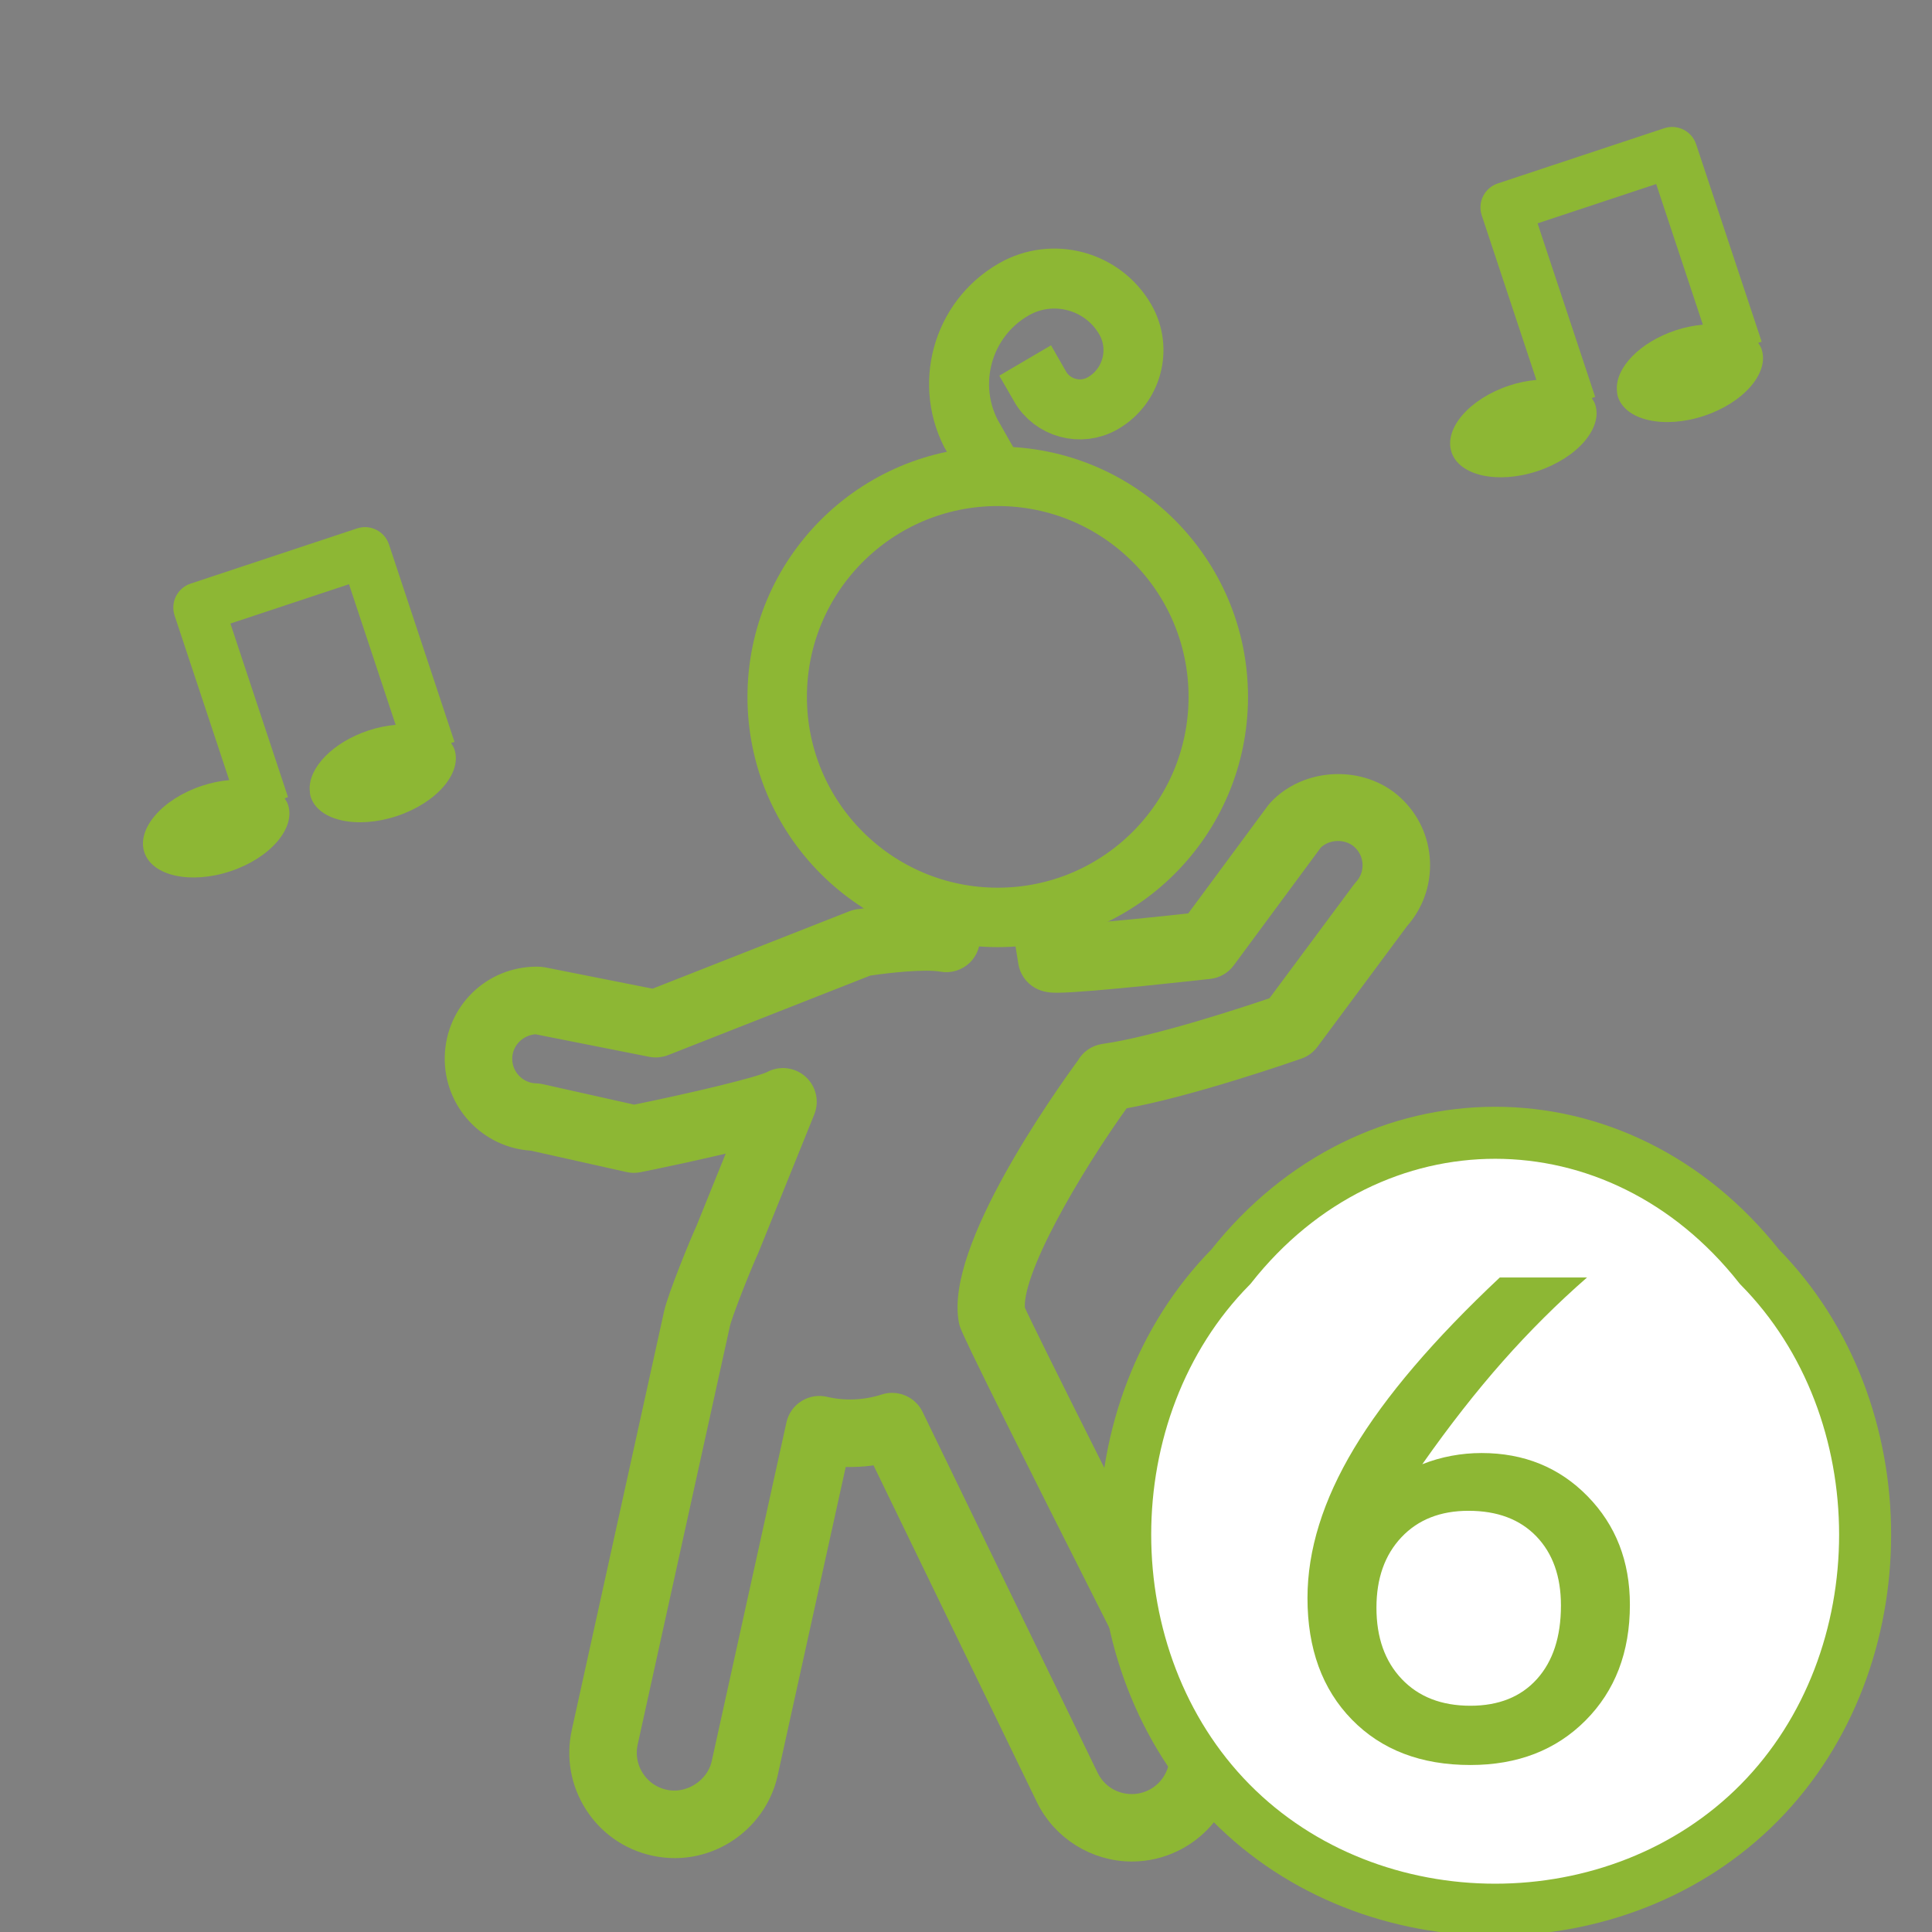
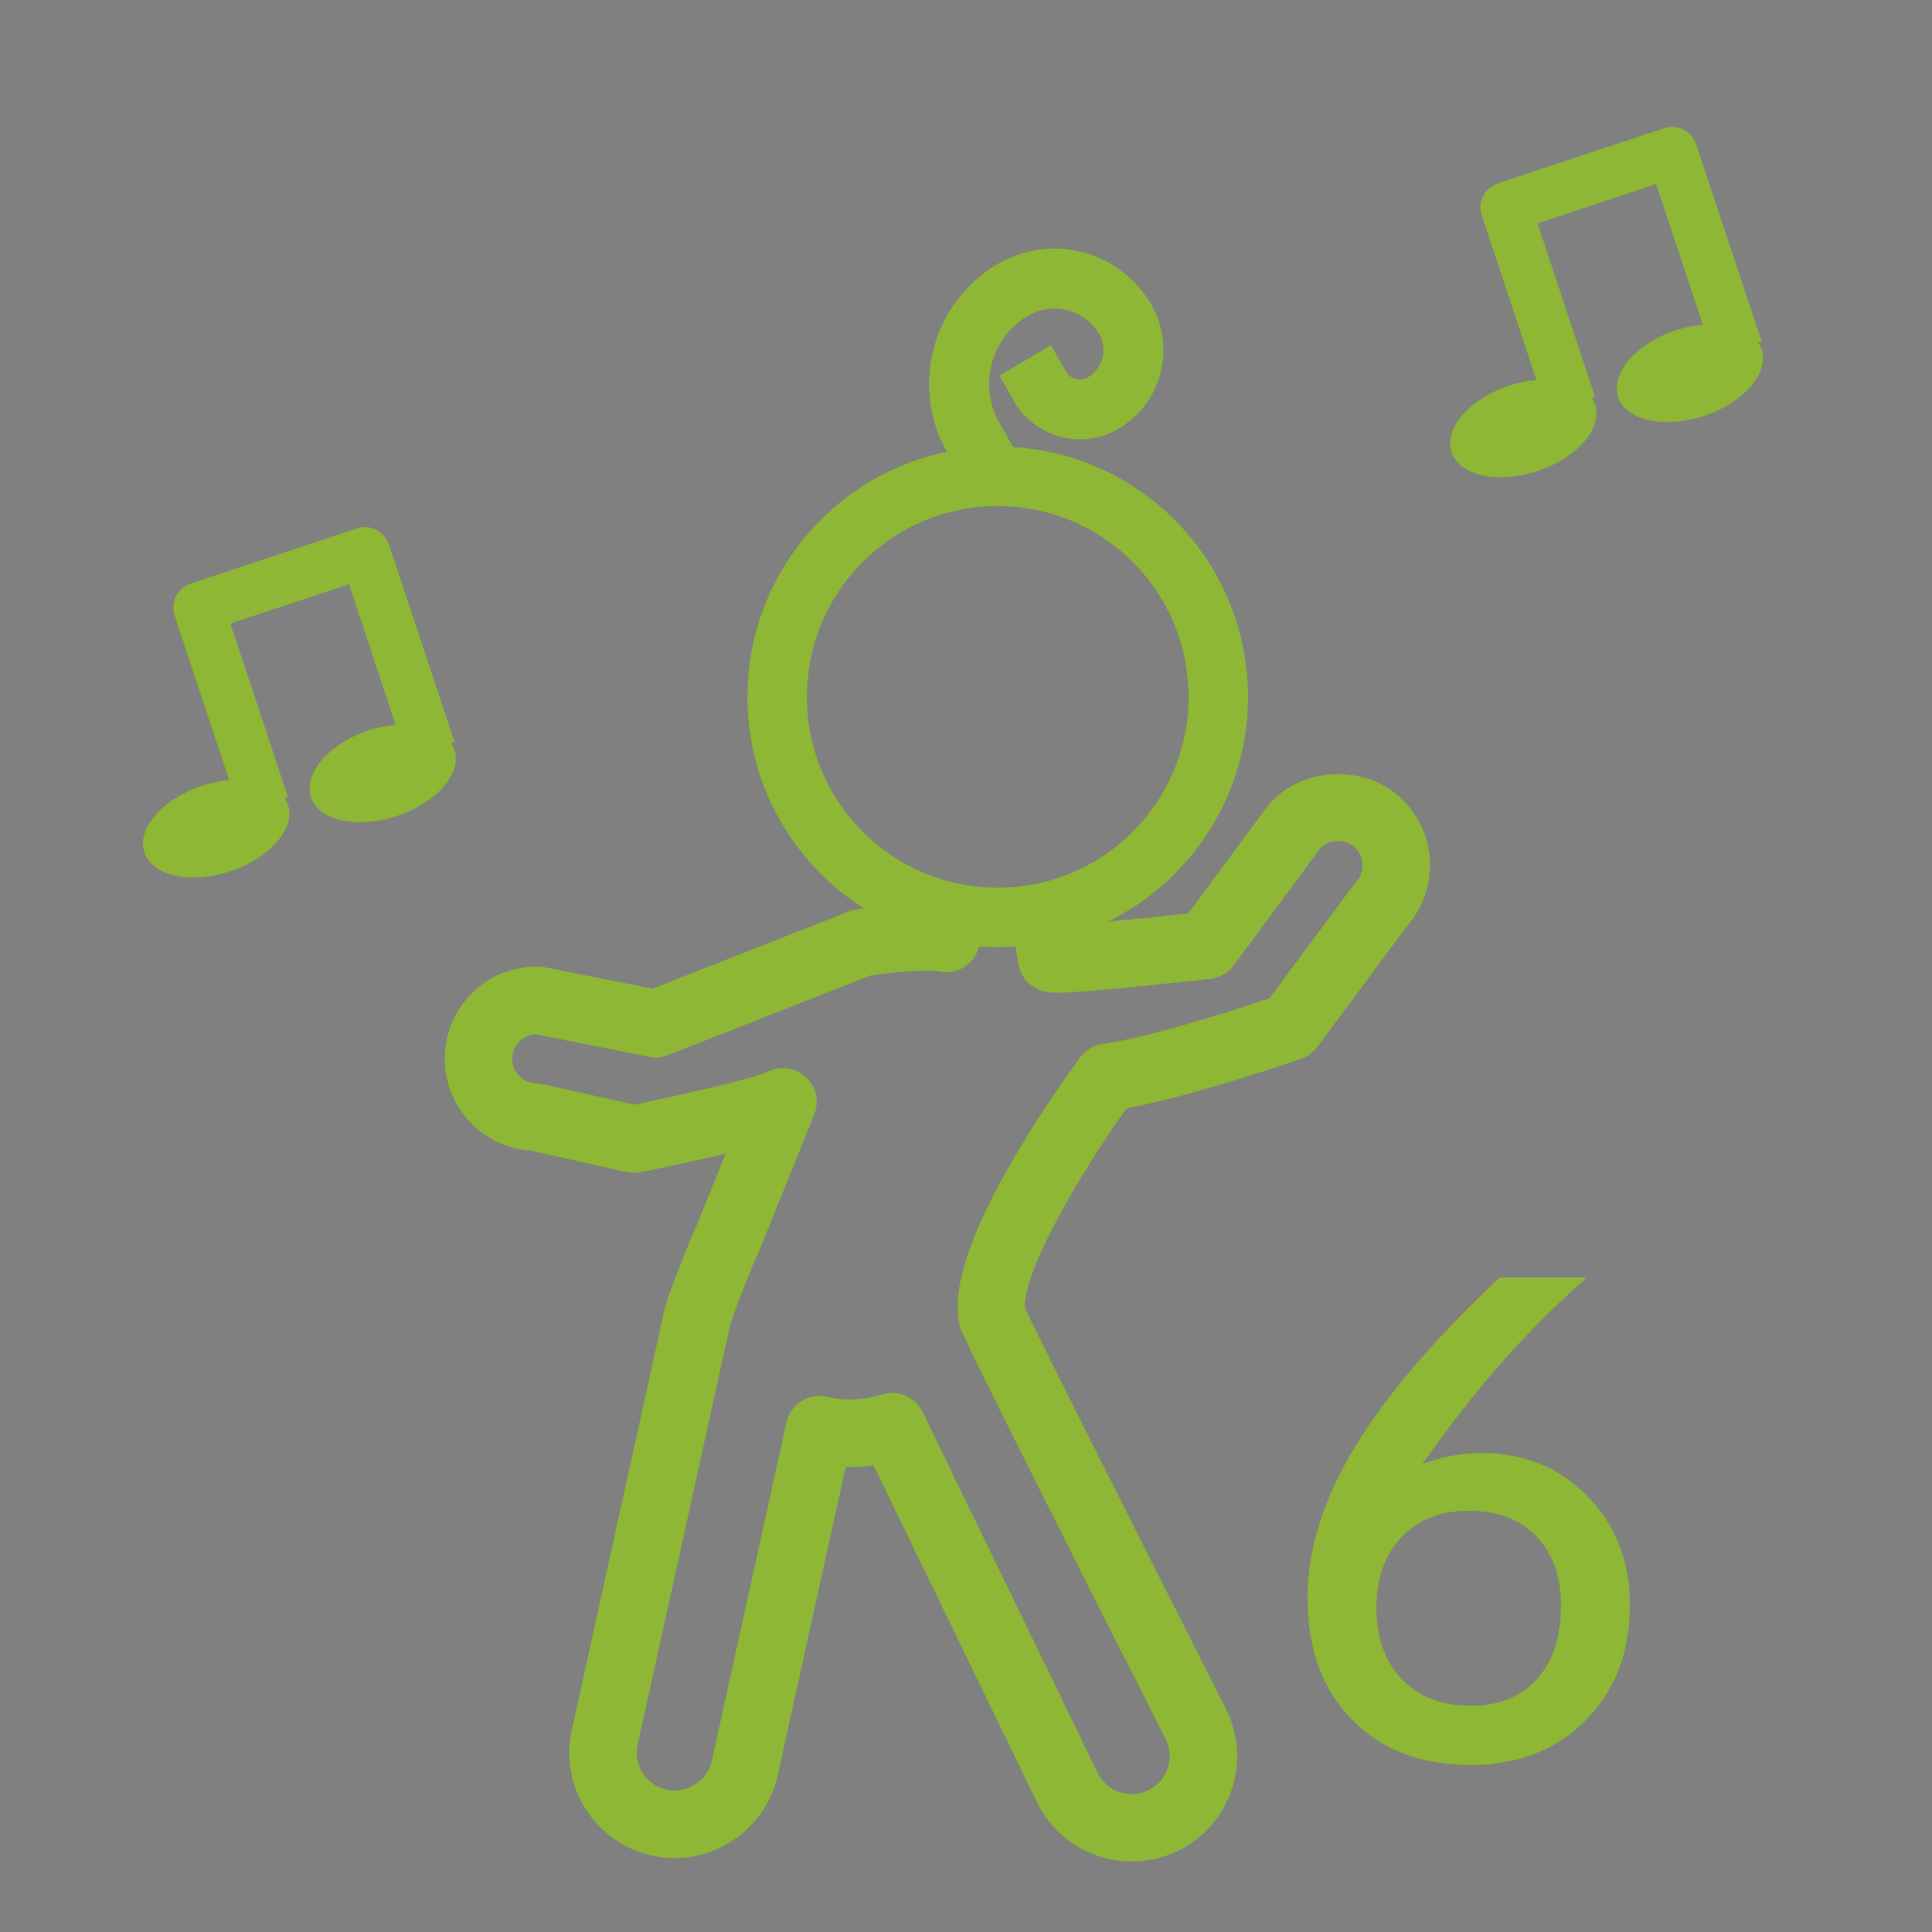
<svg xmlns="http://www.w3.org/2000/svg" version="1.1" id="Ebene_1" x="0px" y="0px" width="260px" height="260px" viewBox="0 0 260 260" xml:space="preserve">
  <rect x="0" y="0" width="260" height="260" fill="#808080" stroke="none" />
  <g>
    <path fill="#8DB734" d="M468.887,384.707c-0.451,8.031-0.981,15.391-1.886,23.424c-0.527,7.354,0,16.824-6.259,16.148   c-1.961-0.76-3.845-3.637-4.373-6.594l2.938-34.418L468.887,384.707z M510.733,381.072l12.968,32.979   c0.982,5.072-1.958,8.711-4.822,9.471c-4.299,0-4.826-3.637-6.261-8.035c-1.885-5.832-10.104-24.941-12.439-32.217L510.733,381.072   z M444.38,366.441c1.962-11.752,14.401-39.574,19.68-39.574h23.604c6.258,0,25.938,31.457,28.804,40.252   c-11.537,3.721-21.114,7.357-34.082,7.357C474.165,374.477,450.186,371.52,444.38,366.441L444.38,366.441z M519.858,282.98   c0,5.074-2.414,5.838-5.278,6.596c-2.415,0.679-4.827,1.438-7.693,2.201c-7.688,2.873-19.225-6.596-22.619-5.16   c-6.258,2.201,1.961,17.59,3.849,29.26h-27.373c-1.961-3.637-4.373-13.191-7.691-20.463c-6.257-13.954-4.371-12.434-11.084-14.63   c-4.296-1.521-12.515-5.159-16.362-7.358c-2.41-1.438-3.845-5.156-5.275-8.031c-0.98-2.959-2.413-5.836-3.848-9.555   c-1.431-2.199-4.297-6.596-3.844-10.236c0.526-5.152,4.825-5.828,6.258-2.194l4.825,8.797c4.296,9.47,5.278,14.625,10.558,15.39   c3.394,0.676,16.814,3.635,19.227,1.436c2.412-1.436,1.961-6.596,2.865-10.99l5.354-0.676c0,10.906,2.337,7.271,10.029,8.707   c4.372,0.76,15.91,8.119,20.734,10.99c6.712,4.398,6.181,5.92,14.399,3.724C510.733,279.264,519.405,274.189,519.858,282.98   L519.858,282.98z M360.232,258.799c0.979,13.189,0.979,13.189,12.97,10.991c12.517-1.521,11.534,0,15.909-8.115   c0.98-2.876,8.145-18.267,8.671-19.026c2.864-2.197,6.184,0.761,6.184,5.158c0,2.961-2.864,8.033-3.846,10.232   c-2.339,4.396-6.711,15.387-10.027,16.826c-5.354,2.195-11.085,5.154-16.362,7.357c-4.826,0.758-4.373,0.758-6.713,5.832   c-4.373,9.557-8.67,19.787-11.535,30.781c-3.393,11.67-2.412,14.629,0.904,24.859c7.239,21.225,13.95,43.207,21.188,64.434   c1.434,2.961,2.865,7.355,1.885,11.756c-0.903,3.635-3.844,6.594-6.71,4.395c-3.845-1.52-6.709-14.625-8.144-19.785   c-4.826-14.631-9.125-28.582-13.949-43.211c-5.807-19.025-3.395-10.23-12.063-10.992c-3.847-0.676-5.731-2.199-6.711,4.398   c-2.412,13.189-7.69,59.359-9.575,65.953c-2.941,6.512-11.537,5.076-9.652-8.793l7.69-52.762   c4.826-32.98,1.962-19.027,10.104-49.047c1.433-5.836,7.238-21.225,1.433-22.663c-0.979,0-14.401,5.075-17.269,5.836   c-2.939,1.437-15.381-2.2-16.889-5.159c-2.339-3.636-0.453-8.791,2.413-9.472c1.433,0,6.785,2.2,8.671,2.876   c3.392,0.764,5.805,2.2,9.123,0.764l22.621-13.953c7.238-3.635,14.928,3.72,14.401-9.472L360.232,258.799L360.232,258.799z    M354.502,214.828c6.71-2.875,11.989,4.396,13.422,11.754c1.434,10.992-3.318,19.021-8.145,21.225   C345.831,252.205,339.573,220.748,354.502,214.828L354.502,214.828z M455.916,214.152c6.713-3.721,12.52,2.875,13.949,10.99   c2.414,10.231-2.412,19.026-7.236,21.227C449.207,252.205,441.516,221.424,455.916,214.152L455.916,214.152z M289.581,280.021   v8.797c5.278,10.992,1.961,9.467,14.929,13.867c11.012,3.721,10.104,0.762,20.209-1.438c-1.509,8.033-4.824,17.59-6.785,25.619   c-1.887,7.359-7.164,47.609-8.673,58.602c-0.903,7.271-3.845,23.424-4.298,30.018c-0.453,22.664,20.66,27.063,24.507,5.158   l8.671-59.359l4.824-0.76c2.414,9.555,15.383,49.131,19.229,61.561c1.433,3.637,2.412,7.271,3.847,9.471   c2.864,2.961,4.297,2.197,7.162,4.396h2.413c4.824-2.877,4.824-0.678,8.218-7.271c7.163-11.754,0-27.146-4.825-41.012   c-5.806-16.828-11.535-33.654-16.813-50.566c-2.414-7.273-1.963-8.035,0-15.307c1.432-4.398,2.863-8.793,4.297-12.514   c1.433-3.635,5.277-15.391,7.689-16.827l14.93-5.837c10.104-5.157,5.73-1.436,13.951-16.827c1.432-3.72,3.315-8.114,5.277-10.991   c1.434,1.438,3.846,7.271,4.824,9.471c6.71,13.19,5.277,13.19,11.537,16.15l17.266,7.357c3.396,1.438,11.084,24.857,12.52,30.693   c-1.436,3.637-3.849,7.355-5.807,10.994c-1.886,3.637-3.848,7.355-5.277,11.752c-1.887,5.074-8.145,20.467-7.165,27.82   c2.864,4.395,10.558,5.834,15.836,7.271c0,3.723-0.979,13.193-0.979,16.828l-1.886,16.15c-1.435,16.826,11.009,27.82,20.658,16.826   c1.887-2.197,3.394-5.836,3.849-12.43c0.451-10.23,1.883-21.986,2.41-32.217l16.362-0.76c3.315,8.793,12.441,30.775,13.874,36.611   c0.979,2.199,1.962,5.158,2.94,6.596c1.888,3.639,6.256,6.6,11.007,5.836c7.693-1.438,13.497-14.629,8.674-27.059   c-3.395-8.795-8.146-20.467-10.559-28.58c5.277-5.076,17.271,1.52-6.709-37.293c-13.048-19.785-12.063-10.994-16.891-28.58   c-0.904-2.959-2.865-8.795-3.317-12.43c13.422,4.395,11.536,5.836,27.372-0.762c9.649-3.636,10.555-23.425,2.41-30.021   c-4.296-3.635-8.671-1.436-13.948,0c-7.688,2.961-5.73,2.201-12.517-2.198l-18.246-10.99c-2.413-0.68-5.278,0-7.164-1.437   c0.451-2.959,1.434-2.198,3.316-5.84c3.848-6.594,5.807-15.385,4.374-24.182c-2.412-16.828-11.085-19.025-13.948-21.984h-6.787   c-3.318,2.959-11.537,4.398-14.402,20.55c-1.431,6.508-0.979,12.428,0.981,18.265c1.432,5.157,3.846,10.232,6.71,11.753   l-0.979,5.074c-0.907,0.761-2.338,0.761-3.317,0.761c-1.434-0.761-2.413-0.761-3.847-0.761c-9.65-1.438-5.278,0.761-13.949-15.392   c-2.413-5.073-3.393-9.469-8.219-11.668c-5.729-2.199-8.596,1.435-11.536,5.072c-10.556-10.91-14.402-2.199-19.681,8.117   c-7.237,16.064-3.845,13.869-20.658,15.389l-0.454-5.154c14.402-14.629,8.598-51.243-10.104-51.243   c-16.361,0-23.602,30.692-12.971,46.084c0.906,1.522,2.867,4.396,3.317,5.916l-2.411,0.68c-0.453,0.761-1.433,0.761-1.887,0.761   c-4.824,0.764-6.708,2.959-11.083,5.074c-24.958,14.711-11.987,10.314-30.312,6.596   C293.426,266.83,291.542,275.625,289.581,280.021L289.581,280.021z" />
  </g>
  <g id="_x31_2">
    <path fill="#8DB734" d="M-196.641,64.14c-5.177-4.35-11.754-6.745-18.506-6.745c-3.725,0-7.342,0.751-10.705,2.098l-3.373-1.827   c2.641-3.684,4.816-7.763,5.954-9.896l0.227-0.515c0.369-0.48,0.64-1.026,0.796-1.613l11.433-42.844l17.249-15.729   c0.19-0.177,0.369-0.369,0.529-0.573c2.719-3.501,3.909-7.847,3.355-12.246c-0.551-4.398-2.782-8.318-6.283-11.033   c-2.938-2.279-6.452-3.488-10.167-3.488c-5.008,0-9.646,2.2-12.815,6.048l-15.396,13.379c-0.479,0.418-0.865,0.934-1.137,1.511   c-1.266,2.715-5.843,12.619-9.091,20.675l-10.971-17.836c-1.449-2.64-7.62-12.788-9.919-15.415l-58.177-66.562   c-3.671-4.2-8.98-6.608-14.562-6.608c-4.679,0-9.198,1.693-12.726,4.777c-3.888,3.399-6.221,8.109-6.567,13.264   c-0.351,5.154,1.333,10.13,4.732,14.019l44.22,50.593c-1.995,2.262-3.67,4.799-4.977,7.545l-77.658-14.437   c-1.177-0.218-2.373-0.329-3.559-0.329c-9.299,0-17.289,6.647-18.991,15.805c-0.942,5.08,0.146,10.22,3.07,14.477   c2.924,4.257,7.332,7.123,12.486,8.083c34.445,5.781,86.553,14.649,91.85,15.862c7.034,3.777,17.035,27.171,22.345,43.746   c-6.353,12.632-13.147,34.658-13.45,35.632c-0.266,0.871-0.266,1.799,0,2.67l9.096,29.735c0.307,1.468,0.85,2.82,1.507,4.105   h-60.275v4.551v4.549h74.996h56.937v-4.549v-4.551h-42.202c1.671-3.273,2.274-6.953,1.573-10.62   c-0.032-0.164-0.072-0.325-0.121-0.484l-8.455-27.43c4.995-8.624,10.384-17.671,13.214-22.07l7.302,3.773   c-0.147,1.674-0.174,3.377-0.023,5.092c0.676,7.664,4.293,14.614,10.194,19.56c5.176,4.351,11.753,6.745,18.506,6.745   c8.549,0,16.601-3.754,22.094-10.299C-182.875,92.565-184.471,74.351-196.641,64.14z M-227.834,101.318   c-3.928-3.292-6.345-7.891-6.896-12.971c-0.014-0.142-0.062-0.271-0.074-0.413c-0.139-1.572-0.032-3.124,0.194-4.647   c0.231-1.542,0.671-3.03,1.258-4.47c0.766-1.881,1.742-3.68,3.083-5.279c1.258-1.492,2.76-2.688,4.355-3.732   c1.591-1.045,3.311-1.844,5.136-2.391c1.817-0.542,3.688-0.92,5.632-0.92c0.528,0,1.048,0.098,1.571,0.138   c4.053,0.334,7.949,1.845,11.087,4.475c8.323,6.99,9.416,19.453,2.436,27.781c-3.76,4.478-9.27,7.047-15.122,7.047   C-219.795,105.935-224.289,104.294-227.834,101.318z M-254.339,69.876c-1.595,0.702-2.747,1.204-18.901,29.233   c-0.631,1.094-0.778,2.404-0.409,3.611l8.959,29.059c0.306,1.896-0.116,3.802-1.197,5.4c-1.123,1.652-2.821,2.775-4.785,3.148   c-0.479,0.094-0.955,0.139-1.426,0.139c-3.577,0-6.665-2.555-7.341-6.078c-0.031-0.16-0.072-0.316-0.12-0.477l-8.749-28.601   c1.652-5.223,7.937-24.582,13.271-34.445c0.627-1.16,0.658-2.604,0.192-3.849c-2.444-7.853-14.513-44.603-27.923-50.833   c-0.684-0.32-2.284-1.066-93.813-16.432c-2.688-0.498-5.026-2.018-6.571-4.27c-1.547-2.253-2.124-4.977-1.622-7.665   c1.017-5.461,6.229-9.252,11.935-8.189l81.314,15.116c2.244,0.396,4.425-0.879,5.146-3.03c1.368-4.097,3.799-7.705,7.025-10.442   c0.929-0.787,1.506-1.915,1.595-3.133c0.094-1.213-0.311-2.413-1.11-3.333l-47.038-53.818c-1.8-2.057-2.688-4.692-2.506-7.42   c0.182-2.723,1.417-5.221,3.479-7.021c4.092-3.568,10.877-3.115,14.446,0.968l58.178,66.563c1.407,1.608,7.061,10.642,8.904,13.993   l16.121,26.216c0.994,1.626,2.919,2.453,4.785,2.075c1.874-0.382,3.306-1.897,3.59-3.785c0.4-2.698,5.972-15.766,11.269-27.19   l14.979-13.015c0.222-0.195,0.426-0.409,0.607-0.645c2.457-3.168,7.332-3.79,10.509-1.324c1.582,1.227,2.587,2.995,2.836,4.977   c0.234,1.871-0.227,3.724-1.308,5.256L-217.934-3.03c-0.643,0.591-1.105,1.351-1.328,2.191l-11.628,43.582   c-0.124,0.217-0.263,0.465-0.408,0.741c-1.333,2.497-4.879,9.14-8.128,12.238c-1.053,1.003-1.56,2.452-1.368,3.891   c0.19,1.445,1.063,2.708,2.342,3.399l3.759,2.035c-0.889,0.827-1.751,1.698-2.542,2.64c-1.776,2.12-3.208,4.443-4.297,6.905   l-8.892-4.594C-251.641,69.371-253.085,69.33-254.339,69.876z" />
  </g>
  <g id="_x36_">
    <path fill="#8DB734" d="M795.304-78.005h-8.547v-12.38c0-18.297-11.851-20.763-23.444-20.763c-2.752,0-5.715,0.13-8.834,0.268   c-3.345,0.146-6.878,0.303-10.529,0.303h-74.282c-3.651,0-7.185-0.158-10.528-0.303c-3.12-0.138-6.082-0.268-8.834-0.268   c-11.594,0-23.445,2.466-23.445,20.763v12.38h-8.544c-8.41,0-15.253,6.838-15.253,15.252v98.089   c0,8.405,6.843,15.252,15.253,15.252h65.061h46.865h65.063c8.41,0,15.253-6.847,15.253-15.252v-98.089   C810.557-71.167,803.714-78.005,795.304-78.005z M802.488,35.336c0,3.963-3.223,7.185-7.186,7.185h-65.063V4.163v-35.751v-17.197   v-4.034v-4.033v-13.085h48.45h4.032h4.034h8.547c3.963,0,7.186,3.222,7.186,7.185V35.336L802.488,35.336z M611.13,35.336v-98.089   c0-3.963,3.221-7.185,7.185-7.185h8.544h4.032h4.034h48.449v13.085v4.033v4.034v17.197V4.163V42.52h-65.061   C614.351,42.521,611.13,39.299,611.13,35.336z M634.925-90.385c0-9.965,3.306-12.695,15.379-12.695c2.642,0,5.484,0.125,8.479,0.26   c3.456,0.15,7.106,0.311,10.883,0.311h74.282c3.774,0,7.429-0.161,10.885-0.311c2.995-0.134,5.838-0.26,8.479-0.26   c12.071,0,15.378,2.73,15.378,12.695v12.38h-48.451h-46.865h-48.449V-90.385L634.925-90.385z M722.173-56.853v4.033v4.034v17.197   H691.44v-17.197v-4.034v-4.033v-13.085h30.731L722.173-56.853L722.173-56.853z M691.44-23.521h30.731v19.616H691.44V-23.521z    M691.44,42.521V4.163h30.731V42.52L691.44,42.521L691.44,42.521z" />
    <path fill="#8DB734" d="M767.086-46.642c-17.6,0-31.918,14.313-31.918,31.905c0,17.607,14.318,31.93,31.918,31.93   c17.599,0,31.917-14.322,31.917-31.93C799.003-32.328,784.685-46.642,767.086-46.642z M767.086,9.125   c-13.15,0-23.852-10.705-23.852-23.861c0-13.145,10.7-23.839,23.852-23.839c13.149,0,23.852,10.694,23.852,23.839   C790.938-1.58,780.235,9.125,767.086,9.125z" />
    <path fill="#8DB734" d="M767.086-26.255c-6.295,0-11.416,5.121-11.416,11.415c0,6.296,5.121,11.416,11.416,11.416   c6.294,0,11.415-5.12,11.415-11.416C778.501-21.134,773.38-26.255,767.086-26.255z M767.086-11.491   c-1.846,0-3.349-1.504-3.349-3.349c0-1.843,1.503-3.347,3.349-3.347c1.845,0,3.348,1.504,3.348,3.347   C770.434-12.995,768.931-11.491,767.086-11.491z" />
    <path fill="#8DB734" d="M646.104,17.083c17.6,0,31.918-14.322,31.918-31.93c0-17.592-14.318-31.905-31.918-31.905   s-31.918,14.313-31.918,31.905C614.186,2.761,628.504,17.083,646.104,17.083z M646.104-38.686c13.15,0,23.852,10.694,23.852,23.839   c0,13.156-10.7,23.861-23.852,23.861c-13.15,0-23.851-10.705-23.851-23.861C622.253-27.991,632.952-38.686,646.104-38.686z" />
    <path fill="#8DB734" d="M646.104-3.535c6.295,0,11.416-5.119,11.416-11.413c0-6.296-5.121-11.416-11.416-11.416   s-11.414,5.12-11.414,11.416C634.688-8.654,639.809-3.535,646.104-3.535z M646.104-18.297c1.846,0,3.35,1.504,3.35,3.349   c0,1.843-1.504,3.347-3.35,3.347s-3.349-1.504-3.349-3.347C642.755-16.793,644.258-18.297,646.104-18.297z" />
    <path fill="#8DB734" d="M713.178-138.153c0.025,0.426,0.061,0.855,0.195,1.265c1.387,4.171,8.186,5.668,15.197,3.344   c7.008-2.324,11.561-7.59,10.178-11.762c-0.136-0.413-0.364-0.776-0.602-1.134l0.203-0.067l-11.576-34.884   c-0.701-2.115-2.972-3.257-5.101-2.556l-29.398,9.753c-1.016,0.339-1.855,1.063-2.337,2.021c-0.479,0.957-0.56,2.063-0.223,3.076   l9.674,29.156c-1.674,0.11-3.446,0.449-5.233,1.044c-7.009,2.328-11.564,7.594-10.179,11.766c1.383,4.171,8.186,5.668,15.191,3.34   c7.008-2.324,11.565-7.586,10.179-11.762c-0.136-0.41-0.364-0.772-0.6-1.131l0.202-0.067l-10.308-31.055l21.743-7.216l8.403,25.324   c-1.673,0.115-3.445,0.453-5.234,1.044C717.237-146.559,712.956-142.076,713.178-138.153z" />
    <path fill="#8DB734" d="M790.759-206.073c-0.699-2.115-2.975-3.258-5.099-2.557l-29.401,9.753   c-1.015,0.338-1.854,1.063-2.336,2.021c-0.478,0.957-0.559,2.064-0.222,3.077l9.674,29.156c-1.674,0.11-3.446,0.449-5.234,1.043   c-7.008,2.328-11.565,7.595-10.18,11.766c1.384,4.171,8.186,5.668,15.193,3.34c7.008-2.324,11.563-7.587,10.178-11.762   c-0.136-0.409-0.363-0.771-0.602-1.13l0.203-0.067l-10.307-31.055l21.743-7.216l8.403,25.324c-1.674,0.114-3.445,0.453-5.234,1.043   c-6.318,2.096-10.6,6.578-10.376,10.502c0.024,0.425,0.058,0.854,0.192,1.264c1.388,4.171,8.188,5.668,15.197,3.344   c7.008-2.324,11.562-7.591,10.18-11.762c-0.137-0.414-0.365-0.776-0.603-1.134l0.204-0.067L790.759-206.073z" />
  </g>
  <path fill="#8DB734" d="M-216.724,436.611l19.429,4.348c0.627,0.143,1.276,0.143,1.897,0.02c3.907-0.793,13.58-2.791,21.309-4.773  l-7.574,18.748c-1.201,2.582-5.649,13.469-6.37,16.748l-18.584,84.307c-1.094,4.949-0.191,10.033,2.538,14.313  c2.729,4.275,6.961,7.236,11.917,8.324c1.347,0.299,2.729,0.449,4.103,0.449c8.84,0,16.633-6.271,18.531-14.908l14.112-63.98  c2.895,0.248,5.814,0.088,8.668-0.463l33.631,69.332c3.157,6.508,9.868,10.709,17.104,10.709c2.881,0,5.667-0.641,8.276-1.906  c4.565-2.215,7.992-6.072,9.649-10.863c1.663-4.797,1.356-9.949-0.893-14.584c-15.401-30.393-38.618-76.441-40.761-81.365  c-1.093-7.682,11.455-29.035,21.386-42.797c13.624-2.334,34.835-9.752,35.772-10.082c0.857-0.303,1.604-0.854,2.147-1.582  l18.1-24.381c2.841-3.174,4.308-7.25,4.138-11.518c-0.173-4.352-2.031-8.375-5.231-11.33c-6.36-5.877-17.176-5.436-23.047,0.916  c-0.111,0.119-0.218,0.252-0.32,0.387l-16.628,22.5c-6.486,0.721-18.475,1.975-24.861,2.375l-1.24-7.744  c7.61-4.666,12.886-12.828,13.477-22.318c0.472-7.535-2.018-14.797-7.005-20.455c-4.996-5.664-11.895-9.037-19.424-9.504  c-15.576-0.955-28.985,10.977-29.964,26.422c-0.671,10.717,4.76,20.434,13.295,25.754l0.488,3.514  c-4.369,0.072-8.836,0.725-11.05,1.043l-0.955,0.135c-0.481,0.025-0.952,0.133-1.401,0.307l-40.267,15.842l-22.335-4.432  c-0.289-0.055-0.885-0.09-1.178-0.09c-8.921,0-16.083,6.988-16.309,15.904C-232.361,428.764-225.485,436.143-216.724,436.611z   M-215.973,413.135l23.181,4.596c0.853,0.17,1.738,0.094,2.55-0.227l40.97-16.117c0.254-0.031,0.547-0.072,0.875-0.121  c2.926-0.426,10.571-1.342,14.225-0.693c1.427,0.258,2.902-0.193,3.952-1.199c1.048-1.014,1.546-2.463,1.346-3.91l-0.555-3.992  c1.12,0.209,2.258,0.373,3.422,0.449c0.6,0.039,1.196,0.059,1.787,0.059c2.072,0,4.085-0.25,6.037-0.676l1.528,9.547  c0.218,1.361,1.036,2.543,2.227,3.23c1.139,0.652,2.307,0.707,3.405,0.707c5.894,0,29.586-2.672,30.59-2.781  c1.259-0.145,2.396-0.803,3.152-1.822l17.642-23.875c2.632-2.676,7.259-2.814,10.033-0.244c1.413,1.303,2.235,3.08,2.311,5.006  c0.081,1.92-0.6,3.76-1.902,5.168c-0.111,0.121-0.213,0.246-0.311,0.379l-17.394,23.43c-5.103,1.742-23.896,8.002-34.711,9.518  c-1.444,0.203-2.689,1.08-3.369,2.338c-5.059,6.912-26.483,37.248-23.625,51.277c0.155,0.791,0.484,2.432,41.476,83.295  c2.379,4.906,0.325,10.832-4.578,13.215c-1.36,0.656-2.81,0.99-4.303,0.99c-3.832,0-7.245-2.137-8.917-5.578l-35.248-72.666  c-0.777-1.604-2.393-2.564-4.094-2.564c-0.462,0-0.934,0.07-1.396,0.217c-3.987,1.285-8.229,1.469-12.229,0.525  c-1.173-0.285-2.431-0.07-3.467,0.578c-1.031,0.648-1.76,1.68-2.022,2.871l-15.032,68.168c-1.143,5.191-6.548,8.668-11.789,7.525  c-2.578-0.568-4.778-2.107-6.201-4.334c-1.422-2.229-1.889-4.871-1.32-7.459l18.585-84.305c0.449-2.039,4.262-11.697,5.827-15.086  l11.263-27.869c0.72-1.77,0.249-3.805-1.169-5.086c-1.427-1.279-3.484-1.537-5.183-0.641c-2.342,1.246-15.811,4.432-27.852,6.887  l-18.882-4.229c-0.294-0.063-0.591-0.098-0.885-0.105c-3.974-0.094-7.125-3.406-7.027-7.375  C-222.956,416.379-219.884,413.285-215.973,413.135z M-143.355,362.523c0.636-10.063,9.02-17.949,19.082-17.949  c0.404,0,0.813,0.014,1.231,0.039c5.103,0.316,9.775,2.602,13.158,6.441c3.383,3.832,5.071,8.758,4.751,13.869  c-0.312,5-2.608,9.439-6.023,12.668c-1.24,1.174-2.626,2.17-4.133,2.979c-1.36,0.729-2.823,1.268-4.343,1.648  c-1.863,0.473-3.792,0.752-5.801,0.613c-1.898-0.119-3.672-0.598-5.37-1.223c-1.786-0.658-3.477-1.504-4.96-2.627  c-1.93-1.463-3.556-3.281-4.818-5.344C-142.551,370.408-143.608,366.578-143.355,362.523z" />
  <path fill="#8DB734" d="M86.244,376.766c7.157-2.377,11.811-7.756,10.397-12.02c-0.138-0.418-0.374-0.785-0.613-1.154l0.613-0.201  l-10.393-31.318l21.398-7.094l8.418,25.371c-1.582,0.143-3.24,0.463-4.911,1.018c-6.454,2.148-10.833,6.727-10.602,10.723  c0.026,0.439,0.063,0.875,0.2,1.293c1.418,4.264,8.361,5.793,15.521,3.418c7.157-2.373,11.807-7.752,10.396-12.016  c-0.142-0.422-0.373-0.791-0.617-1.16l0.622-0.209l-11.823-35.621c-0.796-2.391-3.365-3.672-5.752-2.889l-30.035,9.961  c-1.146,0.377-2.094,1.199-2.636,2.279c-0.542,1.076-0.631,2.33-0.253,3.477l9.85,29.688c-1.578,0.146-3.23,0.467-4.902,1.021  c-7.162,2.373-11.819,7.758-10.401,12.016C72.132,377.613,79.088,379.145,86.244,376.766z" />
  <path fill="#8DB734" d="M-119.335-49.059c7.157-2.374,11.815-7.751,10.402-12.01c-0.138-0.418-0.374-0.792-0.613-1.156l0.613-0.205  l-10.393-31.319l21.394-7.094l8.415,25.368c-1.579,0.143-3.237,0.462-4.908,1.018c-6.444,2.143-10.818,6.721-10.597,10.726  c0.027,0.44,0.063,0.876,0.201,1.298c1.413,4.258,8.356,5.792,15.522,3.414c7.156-2.374,11.805-7.752,10.396-12.015  c-0.142-0.423-0.373-0.796-0.618-1.165l0.618-0.205l-11.82-35.622c-0.795-2.387-3.369-3.681-5.751-2.89l-30.035,9.961  c-1.147,0.378-2.093,1.2-2.636,2.28c-0.542,1.075-0.631,2.329-0.253,3.476l9.855,29.692c-1.583,0.143-3.241,0.467-4.912,1.023  c-7.156,2.374-11.81,7.752-10.393,12.01C-133.438-48.205-126.491-46.681-119.335-49.059z" />
  <g>
    <path fill="#414141" d="M-263.422,110.277c8.69,0,15.763-7.073,15.763-15.766c0-8.693-7.073-15.763-15.763-15.763   c-8.691,0-15.763,7.07-15.763,15.763C-279.186,103.204-272.113,110.277-263.422,110.277z M-263.422,85.752   c4.828,0,8.758,3.927,8.758,8.758c0,4.831-3.93,8.761-8.758,8.761c-4.829,0-8.758-3.93-8.758-8.761   C-272.181,89.679-268.251,85.752-263.422,85.752z" />
    <path fill="#414141" d="M-210.959,91.67l-16.276-24.74c-2.168-3.432-5.331-5.725-8.912-6.458c-3.312-0.68-6.634,0.037-9.6,2.083   c-5.818,4.007-6.866,11.591-2.561,18.413l13.133,21.139l-16.308,14.861l-2.552-0.007l-21.33,0.007l-16.308-14.861l13.118-21.116   c4.319-6.845,3.271-14.429-2.549-18.436c-2.964-2.045-6.277-2.762-9.6-2.083c-3.579,0.733-6.743,3.029-8.874,6.406l-16.443,25.011   c-5.35,9.595-3.523,19.844,4.886,27.421l24.809,22.354v104.787c0,6.826,4.633,14.082,13.218,14.082   c9.061,0,13.187-7.381,13.187-14.236v-62.779l15.434,16.481l-10.867,16.39c-3.794,6.092-2.786,13.133,2.447,17.119   c2.716,2.068,6.191,2.95,9.531,2.41c3.234-0.52,6.078-2.348,8.012-5.165l15.025-22.099c5.103-7.807,4.398-15.416-2.069-22.59   l-18.113-20.508l-0.002-23.894l24.808-22.354C-207.306,111.733-205.479,101.484-210.959,91.67z M-220.401,114.107l-25.967,23.395   c-0.737,0.668-1.156,1.611-1.156,2.604v26.774c0,0.854,0.31,1.679,0.875,2.319l19.016,21.527c4.326,4.797,4.753,9.014,1.467,14.043   l-14.979,22.029c-0.852,1.242-1.975,1.982-3.338,2.198c-1.436,0.237-2.997-0.164-4.177-1.063c-2.321-1.767-2.613-4.85-0.803-7.762   l12.347-18.607c0.896-1.354,0.748-3.148-0.362-4.332l-23.387-24.973c-0.983-1.05-2.503-1.398-3.844-0.861   c-1.337,0.525-2.215,1.818-2.215,3.254v71.644c0,1.699-0.445,7.231-6.182,7.231c-4.557,0-6.213-4.234-6.213-7.077V140.105   c0-0.992-0.421-1.937-1.156-2.604l-25.968-23.395c-5.986-5.394-7.213-12.073-3.589-18.59l16.345-24.847   c1.122-1.776,2.725-2.994,4.395-3.335c0.333-0.067,0.665-0.104,0.997-0.104c1.088,0,2.167,0.368,3.221,1.092   c4.135,2.848,1.225,7.94,0.584,8.954l-14.668,23.609c-0.89,1.434-0.631,3.296,0.617,4.436l19.466,17.741   c0.645,0.588,1.486,0.915,2.358,0.915c0.002,0,0.007,0,0.01,0l3.895-0.011l22.672,0.011c0.003,0,0.008,0,0.011,0   c0.873,0,1.714-0.326,2.357-0.915l19.467-17.741c1.248-1.139,1.509-3.002,0.618-4.436l-14.682-23.633   c-0.626-0.99-3.537-6.082,0.597-8.93c1.376-0.945,2.796-1.285,4.218-0.988c1.672,0.341,3.273,1.559,4.434,3.39l16.177,24.574   C-213.189,102.034-214.417,108.715-220.401,114.107z" />
  </g>
  <path fill="#8DB734" stroke="#8DB734" stroke-width="2" stroke-miterlimit="10" d="M415.585,621.789  c-2.452-4.318-11.465-12.346-22.114-21.615c-1.529-1.332-2.957-2.572-4.195-3.666c-2.746-2.424-6.271-4.043-10.197-4.684  l-57.984-9.465c-0.513-0.381-0.828-0.92-0.871-1.506l-1.426-20.162c-0.561-7.359-5.768-12.008-13.243-11.697  c-6.555,0.225-12.163,5.613-12.003,11.582l1.151,25.254c0.497,7.342,1.927,14.779,13.235,18.033  c0.129,0.039,0.262,0.068,0.396,0.094l27.409,4.99v31.535l-13.306,66.074c-0.631,3.02,0.271,6.17,2.471,8.645  c2.139,2.406,5.281,3.928,8.854,4.283c0.527,0.055,1.055,0.08,1.581,0.08c6.337,0,12.273-3.762,13.677-8.975l9.646-43.195  l9.67,43.303c1.378,5.113,7.312,8.867,13.647,8.867c0.524,0,1.055-0.025,1.58-0.08c3.573-0.354,6.719-1.877,8.856-4.283  c2.199-2.477,3.101-5.627,2.472-8.631l-13.309-66.09v-19.346l12.335,11.592l9.604,16.15c1.362,2.744,3.904,4.863,7.162,5.977  c1.592,0.541,3.273,0.811,4.938,0.811c1.646,0,3.275-0.266,4.768-0.797c3.204-1.141,5.68-3.291,6.966-6.053  c1.264-2.705,1.195-5.717-0.179-8.27C424.489,635.564,415.869,622.215,415.585,621.789z M420.805,646.678  c-0.593,1.277-1.723,2.264-3.171,2.781c-1.271,0.447-2.878,0.436-4.299-0.051c-1.063-0.361-2.506-1.139-3.421-2.963l-9.908-16.689  c-0.141-0.232-0.314-0.449-0.523-0.646l-18.463-17.344c-0.721-0.678-1.722-0.973-2.726-0.949c-0.082-0.006-0.146-0.039-0.228-0.039  c-1.94,0-3.518,1.316-3.518,2.939v27.012c0,0.164,0.02,0.324,0.051,0.49l13.359,66.35c0.296,1.418-0.146,2.957-1.186,4.127  c-0.688,0.775-1.949,1.746-4.049,1.953c-3.72,0.393-6.9-1.893-7.511-4.137l-13.098-58.67c-0.005-0.014-0.017-0.023-0.019-0.039  c-0.059-0.236-0.195-0.443-0.315-0.656c-0.078-0.133-0.114-0.287-0.212-0.41c-0.09-0.107-0.228-0.182-0.33-0.275  c-0.196-0.189-0.381-0.383-0.626-0.52c-0.076-0.043-0.175-0.057-0.253-0.092c-0.321-0.15-0.653-0.285-1.019-0.344  c-0.015-0.002-0.024-0.01-0.036-0.014c-0.211-0.031-0.41,0.008-0.617,0.006c-0.225-0.002-0.443-0.043-0.676-0.006  c-0.015,0.004-0.023,0.012-0.039,0.014c-0.342,0.057-0.647,0.186-0.951,0.32c-0.102,0.047-0.224,0.064-0.319,0.115  c-0.222,0.127-0.388,0.307-0.571,0.471c-0.125,0.113-0.279,0.199-0.382,0.328c-0.095,0.117-0.131,0.266-0.206,0.395  c-0.125,0.215-0.262,0.428-0.32,0.668c-0.004,0.016-0.017,0.025-0.02,0.039l-13.073,58.564c-0.636,2.35-3.813,4.635-7.534,4.242  c-2.099-0.207-3.361-1.178-4.05-1.953c-1.039-1.17-1.481-2.709-1.183-4.141l13.355-66.336c0.034-0.166,0.051-0.326,0.051-0.49  v-34.154c0-0.092-0.056-0.174-0.064-0.268c-0.021-0.201-0.068-0.387-0.141-0.578c-0.064-0.178-0.137-0.348-0.243-0.508  c-0.105-0.17-0.229-0.314-0.371-0.463c-0.142-0.146-0.287-0.281-0.46-0.402c-0.169-0.119-0.348-0.215-0.543-0.307  c-0.208-0.098-0.416-0.174-0.647-0.234c-0.106-0.029-0.188-0.092-0.3-0.113l-29.968-5.451c-6.542-1.939-7.815-5.369-8.312-12.697  l-1.148-25.156c-0.078-2.961,2.814-5.441,5.263-5.525c4.565-0.105,5.72,3.281,5.94,6.18l1.424,20.154  c0.188,2.662,1.933,5.068,4.662,6.441c0.352,0.178,0.736,0.301,1.139,0.365l58.729,9.584c2.48,0.406,4.709,1.428,6.438,2.957  c1.252,1.104,2.687,2.352,4.231,3.695c7.434,6.475,18.668,16.256,20.916,20.201c0.088,0.137,8.865,13.725,11.447,18.512  C421.369,644.084,421.383,645.438,420.805,646.678z" />
  <path fill="none" stroke="#262626" stroke-width="2" stroke-linecap="round" stroke-linejoin="round" stroke-miterlimit="10" d="  M-115.99,188.286c5.245-5.103,17.241-13.39,28.785-13.39c20.841,0,41.584,17.545,41.584,50.979  c0,36.635-26.475,70.102-52.779,70.102c-6.664,0-11.727-5.09-17.59-5.09c-5.863,0-10.93,5.09-17.592,5.09  c-26.306,0-52.778-33.467-52.778-70.102c0-33.434,20.742-50.979,41.583-50.979C-133.232,174.896-121.237,183.184-115.99,188.286z" />
-   <path fill="none" stroke="#262626" stroke-width="2" stroke-linecap="round" stroke-linejoin="round" stroke-miterlimit="10" d="  M-167.009,225.875h-0.319c0-21.996,11.689-32.018,22.551-32.018v0.317C-155.485,194.176-167.009,204.094-167.009,225.875z" />
  <path fill="none" stroke="#262626" stroke-width="2" stroke-linecap="round" stroke-linejoin="round" stroke-miterlimit="10" d="  M-115.83,181.268h-0.319c0-20.996-17.147-38.072-38.225-38.072v-0.319C-133.12,142.875-115.83,160.098-115.83,181.268z" />
  <g id="_x31_6_1_">
    <path fill="#1D0E00" d="M-54.105,79.909c-0.108,0.117-0.205,0.235-0.298,0.36l-16.088,21.77   c-6.285,0.695-17.982,1.919-24.146,2.304l-1.224-7.65C-88.515,92.21-83.412,84.35-82.838,75.2   c0.935-14.958-10.47-27.887-25.423-28.826c-14.962-0.989-27.887,10.566-28.817,25.423c-0.649,10.332,4.597,19.684,12.833,24.803   l0.495,3.544c-4.291,0.059-8.682,0.704-10.848,1.022l-0.616,0.117c-0.536,0-1.068,0.101-1.57,0.293l-38.906,15.309l-21.598-4.29   c-0.272-0.05-0.834-0.084-1.11-0.084c-8.417,0-15.436,6.846-15.646,15.259c-0.1,4.173,1.43,8.145,4.308,11.169   c2.778,2.916,6.49,4.617,10.495,4.826l18.774,4.198c0.582,0.144,1.194,0.136,1.785,0.024c2.765-0.563,12.841-2.631,20.772-4.676   l-7.399,18.31c-1.189,2.58-5.434,12.955-6.138,16.155l-17.949,81.398c-1.047,4.75-0.184,9.637,2.438,13.742   c2.623,4.098,6.688,6.938,11.438,7.984c1.299,0.285,2.623,0.436,3.942,0.436c8.484,0,15.967-6.023,17.79-14.311l13.642-61.875   c2.836,0.26,5.706,0.102,8.518-0.443l32.504,67.01c3.029,6.252,9.473,10.281,16.42,10.281c2.769,0,5.438-0.611,7.943-1.826   c9.046-4.391,12.833-15.326,8.409-24.434c-14.887-29.371-37.318-73.873-39.363-78.574c-1.068-7.449,11.086-28.139,20.693-41.445   c13.139-2.246,33.652-9.418,34.562-9.737c0.809-0.285,1.512-0.804,2.023-1.491l17.479-23.546   c5.673-6.335,5.225-16.122-1.048-21.921C-38.109,73.398-48.491,73.825-54.105,79.909z M-91.109,129.507   c-4.563,6.209-25.741,35.989-22.964,49.673c0.143,0.695,0.474,2.322,40.037,80.377c2.325,4.793,0.318,10.574-4.471,12.904   c-1.328,0.637-2.739,0.963-4.197,0.963c-3.684,0-7.098-2.137-8.702-5.447l-34.033-70.16c-0.733-1.518-2.254-2.422-3.859-2.422   c-0.439,0-0.884,0.066-1.319,0.209c-3.871,1.25-7.994,1.416-11.857,0.513c-1.122-0.269-2.296-0.076-3.271,0.545   c-0.973,0.61-1.659,1.584-1.906,2.707l-14.514,65.819c-1.118,5.068-6.381,8.463-11.501,7.34c-2.518-0.553-4.667-2.053-6.059-4.229   c-1.387-2.172-1.848-4.752-1.29-7.272l17.949-81.398c0.431-1.961,4.122-11.313,5.631-14.59l10.872-26.906   c0.679-1.676,0.234-3.586-1.106-4.793c-1.341-1.215-3.288-1.457-4.885-0.604c-2.267,1.207-15.297,4.291-26.936,6.662l-18.259-4.08   c-0.272-0.06-0.549-0.094-0.83-0.103c-1.885-0.05-3.641-0.819-4.943-2.187c-1.299-1.366-1.986-3.159-1.94-5.044   c0.093-3.704,3.104-6.737,6.942-6.88l22.395,4.441c0.809,0.159,1.638,0.092,2.404-0.209l39.585-15.569   c0.227-0.033,0.486-0.067,0.775-0.109c2.078-0.302,6.397-0.938,10.273-0.938c1.416,0,2.614,0.092,3.569,0.26   c1.349,0.227,2.735-0.184,3.721-1.14c0.988-0.955,1.458-2.321,1.27-3.687l-0.558-3.997c1.118,0.218,2.258,0.385,3.427,0.46   c0.578,0.042,1.152,0.059,1.723,0.059c2.031,0,4.005-0.251,5.916-0.679l1.495,9.343c0.205,1.274,0.977,2.396,2.104,3.042   c1.072,0.611,2.183,0.67,3.222,0.67c5.665,0,28.558-2.581,29.529-2.69c1.186-0.134,2.259-0.763,2.967-1.718l17.044-23.061   c2.572-2.631,7.105-2.765,9.833-0.251c2.861,2.648,3.042,7.123,0.402,9.98c-0.105,0.118-0.201,0.235-0.294,0.36l-16.813,22.642   c-4.881,1.667-23.081,7.734-33.56,9.209C-89.311,127.688-90.421,128.468-91.109,129.507z M-128.514,72.333   c0.611-9.779,8.756-17.429,18.535-17.429c0.394,0,0.787,0.008,1.182,0.034c10.231,0.645,18.032,9.494,17.396,19.725   c-0.311,4.969-2.564,9.377-5.983,12.527c-1.169,1.073-2.492,1.961-3.908,2.715c-1.282,0.679-2.656,1.182-4.098,1.542   c-1.827,0.461-3.729,0.729-5.731,0.604c-1.86-0.118-3.6-0.587-5.263-1.198c-1.685-0.628-3.276-1.433-4.68-2.48   c-1.86-1.391-3.428-3.125-4.651-5.095C-127.693,80.102-128.766,76.339-128.514,72.333z" />
  </g>
  <path fill="#1D0E00" d="M223.38,464.695l-5.305-7.393c-5.938,1.709-12.238,3.309-16.966,3.975c-1.219,0.168-2.33,0.947-3.018,1.986  c-4.563,6.209-25.74,35.988-22.964,49.672c0.144,0.695,0.474,2.322,40.037,80.377c2.325,4.793,0.317,10.574-4.472,12.904  c-1.327,0.637-2.738,0.963-4.196,0.963c-3.685,0-7.099-2.137-8.702-5.447l-34.033-70.16c-0.732-1.518-2.254-2.422-3.859-2.422  c-0.438,0-0.883,0.066-1.318,0.209c-3.871,1.25-7.994,1.416-11.857,0.512c-1.121-0.268-2.295-0.076-3.271,0.545  c-0.974,0.611-1.659,1.584-1.906,2.707l-14.514,65.82c-1.118,5.068-6.381,8.463-11.501,7.34c-2.518-0.553-4.667-2.053-6.059-4.23  c-1.387-2.172-1.848-4.752-1.29-7.273l17.949-81.398c0.431-1.961,4.122-11.313,5.63-14.588l10.873-26.906  c0.678-1.676,0.233-3.588-1.106-4.793c-1.341-1.217-3.288-1.457-4.886-0.604c-2.267,1.205-15.296,4.289-26.936,6.66l-18.259-4.08  c-0.272-0.059-0.549-0.092-0.83-0.1c-1.885-0.051-3.641-0.822-4.943-2.188c-1.299-1.367-1.986-3.16-1.94-5.045  c0.093-3.705,3.104-6.738,6.942-6.881l22.395,4.441c0.809,0.158,1.638,0.094,2.404-0.211l39.584-15.566  c0.228-0.033,0.486-0.068,0.775-0.109c2.078-0.303,6.396-0.938,10.273-0.938c1.416,0,2.613,0.092,3.568,0.26  c1.35,0.227,2.735-0.186,3.721-1.141c0.988-0.955,1.459-2.32,1.271-3.688l-0.558-3.996c1.117,0.217,2.258,0.385,3.427,0.461  c0.578,0.041,1.151,0.059,1.724,0.059c2.03,0,4.004-0.252,5.916-0.68l1.494,9.344c0.205,1.273,0.977,2.396,2.104,3.043  c1.072,0.609,2.184,0.67,3.223,0.67c2.979,0,10.723-0.715,17.536-1.406l-5.783-8.064c-3.476,0.33-6.762,0.611-9.188,0.764  l-1.224-7.65c1.271-0.773,2.468-1.656,3.591-2.623l-5.012-6.984c-0.036,0.033-0.068,0.072-0.104,0.105  c-1.17,1.072-2.492,1.961-3.908,2.715c-1.282,0.678-2.656,1.184-4.098,1.541c-1.828,0.461-3.729,0.73-5.731,0.605  c-1.86-0.117-3.601-0.586-5.263-1.197c-1.686-0.629-3.276-1.434-4.68-2.48c-1.861-1.393-3.429-3.127-4.652-5.096  c-1.977-3.176-3.049-6.938-2.797-10.943c0.61-9.779,8.756-17.43,18.535-17.43c0.394,0,0.786,0.008,1.182,0.033  c10.23,0.646,18.031,9.494,17.396,19.727c-0.028,0.453-0.091,0.898-0.149,1.344l6.408-4.6l2.325,3.242  c0.624-14.723-10.674-27.35-25.442-28.275c-14.963-0.988-27.887,10.566-28.817,25.424c-0.649,10.332,4.597,19.684,12.833,24.803  l0.495,3.545c-4.291,0.059-8.683,0.703-10.849,1.021l-0.615,0.117c-0.536,0-1.068,0.102-1.57,0.293l-38.906,15.311l-21.598-4.291  c-0.272-0.051-0.834-0.084-1.11-0.084c-8.417,0-15.436,6.846-15.646,15.26c-0.1,4.172,1.43,8.146,4.308,11.17  c2.778,2.916,6.49,4.617,10.495,4.826l18.774,4.197c0.582,0.143,1.194,0.135,1.785,0.025c2.765-0.561,12.841-2.631,20.772-4.676  l-7.399,18.309c-1.189,2.582-5.434,12.955-6.138,16.156l-17.949,81.398c-1.047,4.75-0.184,9.637,2.438,13.742  c2.623,4.098,6.688,6.938,11.438,7.984c1.299,0.285,2.623,0.436,3.942,0.436c8.484,0,15.967-6.023,17.79-14.313l13.643-61.873  c2.836,0.26,5.705,0.102,8.518-0.445l32.504,67.012c3.029,6.252,9.473,10.281,16.42,10.281c2.77,0,5.438-0.611,7.943-1.826  c9.045-4.391,12.832-15.326,8.408-24.436c-14.887-29.369-37.317-73.873-39.363-78.574c-1.067-7.447,11.087-28.139,20.693-41.443  C209.923,468.498,217.072,466.576,223.38,464.695z" />
  <path fill="#1D0E00" d="M188.62,416.238l3.301,4.604c3.048-2.854,5.136-6.715,5.729-11.078L188.62,416.238z" />
  <g>
    <path fill="#8DB734" d="M612.628,715.355c-0.092-0.488-0.258-0.949-0.478-1.379l-14.604-27.75c4.218-1.301,6.774-2.313,7.076-2.436   c1.188-0.477,2.112-1.555,2.508-2.916c0.394-1.359,0.207-2.848-0.497-4.033c-0.668-1.111-14.958-24.779-33.19-39.295   c-0.868-2.48-1.707-4.74-2.076-5.635l-5.021-14.09c5.373,1.514,11.494,2.945,14.105,3.545c0.563,0.127,1.141,0.121,1.695-0.021   l14.099-3.572c3.218-0.209,6.189-1.768,8.417-4.426c2.329-2.775,3.565-6.408,3.481-10.23c-0.169-7.711-5.835-13.98-12.946-13.98   h-0.006c-0.236,0.01-0.468,0.031-0.694,0.086l-16.058,3.609l-29.138-12.988c-0.476-0.213-0.658-0.301-1.166-0.301l-0.683-0.111   c-1.491-0.248-4.363-0.723-7.325-0.852l0.208-1.68c6.229-4.617,10.219-12.709,9.722-21.709   c-0.731-13.23-10.844-23.506-22.637-22.639c-11.747,0.834-20.707,12.35-19.973,25.66c0.438,7.926,4.235,14.771,9.748,18.82   l-0.719,5.064c-4.401-0.354-12.122-1.271-16.76-1.844L490,564.713c-1.319-2.615-3.409-4.604-5.856-5.848   c-4.507-2.748-10.464-2.287-14.425,1.533c-4.469,3.791-6.176,10.586-3.565,15.957c0.059,0.123,0.123,0.234,0.192,0.348l1.748,2.783   v2.799l0.402-0.613c0.105-0.137,0.18-0.291,0.281-0.428l12.869,19.66c0.485,0.736,1.155,1.297,1.926,1.604   c0.68,0.271,15.879,6.301,25.885,8.309c5.77,9.094,11.407,19.93,13.924,27.396c-14.155,14.846-21.621,38.572-21.965,39.695   c-0.743,2.402,0.365,5.029,2.479,5.885c0.479,0.195,6.691,2.652,16.375,4.963c-0.911,9.146-1.788,17.938-2.416,24.287   c-1.418,3.779-1.545,7.959-0.349,11.863c1.277,4.186,3.913,7.543,7.423,9.479c2.006,1.098,4.146,1.66,6.358,1.66   c5.564,0,10.726-3.664,13.15-9.338c0.195-0.463,0.325-0.949,0.378-1.455l3.481-32.488c1.959,0.088,3.938,0.145,5.961,0.145   c4.645,0,9.11-0.266,13.367-0.684l16.66,31.059c1.997,8.26,9.745,13.66,17.228,11.799   C609.376,733.113,614.363,724.268,612.628,715.355z M515.59,557.637c-0.453-8.225,5.085-15.342,12.34-15.855   c0.281-0.016,0.562-0.029,0.838-0.029c6.941,0,12.716,6.154,13.15,14.021c0.146,2.623-0.371,5.109-1.312,7.328   c-0.793,1.885-1.905,3.547-3.291,4.9c-1.298,1.264-2.804,2.242-4.472,2.861c-1.04,0.385-2.121,0.689-3.267,0.771   c-0.285,0.016-0.563,0.027-0.84,0.027h-0.002c-0.85,0-1.677-0.1-2.48-0.277c-1.396-0.297-2.688-0.902-3.897-1.662   c-1.395-0.885-2.618-2.039-3.646-3.42C516.945,563.924,515.774,560.953,515.59,557.637z M515.361,604.297   c-0.617-1.25-1.72-2.113-2.99-2.314c-7.667-1.219-20.932-6.201-24.928-7.74l-12.53-19.143c-0.086-0.133-0.181-0.258-0.28-0.381   c-0.813-0.998-1.233-2.297-1.185-3.646c0.046-1.357,0.559-2.617,1.439-3.543c1.719-1.795,4.572-1.719,6.21,0.137l12.824,19.674   c0.675,1.027,1.694,1.703,2.826,1.848c1.837,0.236,18.114,2.305,22.37,2.305c0.867,0,1.874-0.057,2.867-0.703   c1.061-0.695,1.795-1.896,1.987-3.273l0.992-7.02c1.229,0.246,2.481,0.414,3.771,0.414c0,0,0,0,0.002,0   c0.448,0,0.897-0.02,1.35-0.051c0.54-0.035,1.037-0.207,1.562-0.295l-0.276,2.238c-0.182,1.467,0.267,2.938,1.207,3.967   c0.938,1.023,2.251,1.465,3.538,1.227c2.549-0.508,8.055,0.236,10.15,0.588c0.192,0.027,0.372,0.057,0.532,0.076l29.769,13.277   c0.727,0.316,1.525,0.412,2.287,0.229l16.827-3.783c2.331,0.105,4.247,2.297,4.306,4.955c0.029,1.361-0.407,2.65-1.235,3.639   c-0.825,0.984-1.938,1.547-3.142,1.576c-0.265,0.006-0.53,0.043-0.79,0.111l-13.604,3.447c-8.447-1.959-18.233-4.578-19.92-5.572   c-1.512-0.91-3.37-0.65-4.647,0.648c-1.273,1.301-1.697,3.363-1.052,5.168l7.139,20.016h-31.565c-0.359,0-0.714,0.078-1.061,0.184   C525.855,621.006,517.908,608.248,515.361,604.297z M536.808,723.273c-1.651,3.113-5.351,4.41-8.321,2.787   c-1.551-0.854-2.712-2.334-3.274-4.176c-0.562-1.842-0.461-3.83,0.29-5.576c0.204-0.477,0.336-0.986,0.386-1.51   c0.734-7.416,1.58-15.926,2.422-24.346c3.668,0.674,7.623,1.271,11.835,1.705L536.808,723.273z M567.432,682.971   c-1.489,0.152-3.035,0.254-4.58,0.357c-2.803,0.193-5.652,0.334-8.594,0.334c-1.688,0-3.325-0.074-4.97-0.146   c-1.38-0.053-2.739-0.121-4.083-0.215c-1.374-0.109-2.742-0.209-4.076-0.35c-4.241-0.434-8.219-1.041-11.896-1.73   c-1.403-0.262-2.724-0.533-4.023-0.816c-1.4-0.305-2.744-0.604-4.016-0.91c-4.373-1.072-8.012-2.156-10.515-2.977   c2.228-5.928,6.822-16.686,13.421-25.713c1.459-1.992,3.001-3.9,4.658-5.656c1.19-1.26,2.421-2.455,3.708-3.529h0.123h31.418   c0.938,0.617,1.854,1.354,2.775,2.037c2.17,1.609,4.299,3.348,6.366,5.238c3.741,3.42,7.282,7.146,10.479,10.889   c5.557,6.492,10.104,12.883,12.956,17.135c-1.007,0.32-2.144,0.662-3.4,1.029c-1.262,0.367-2.657,0.746-4.153,1.127   c-1.318,0.34-2.729,0.684-4.213,1.021c-3.834,0.865-8.204,1.67-12.912,2.313C570.434,682.607,568.965,682.809,567.432,682.971z    M599.754,726.049c-3.407,0.887-6.93-1.711-7.677-5.559c-0.095-0.494-0.267-0.973-0.497-1.406l-15.025-28.002   c4.691-0.75,8.983-1.646,12.697-2.559l15.511,29.465C605.182,721.699,603.036,725.236,599.754,726.049z" />
    <path fill="none" stroke="#8DB734" stroke-width="8" stroke-miterlimit="10" d="M647.698,573.289   c0,11.537,9.355,20.891,20.887,20.891c11.537,0,20.894-9.354,20.894-20.891c0-11.535-9.355-20.887-20.894-20.887   C657.055,552.402,647.698,561.754,647.698,573.289z" />
    <path fill="none" stroke="#8DB734" stroke-width="8" stroke-miterlimit="10" d="M605.771,600.396   c-3.201-4.211-4.423-9.557,0.574-13.381c3.361-2.578,8.053-1.869,10.928,1.238c16.901,18.266,52.793,11.691,52.793,11.691   c2.657-2.525,7.326-4.467,15.391-4.867c0,0,30.941-22.385,5.768-56.908c-1.395-1.912-1.948-4.314-1.377-6.611l0,0   c1.546-6.178,9.381-7.92,13.519-3.072c10.744,12.592,24.238,36.145,9.943,65.197c0,0,0.697,40.385-10.443,59.881   c0,0,22.448,33.15,6.448,70.998c-1.623,3.83-5.448,6.289-9.604,6.289l0,0c-6.229,0-11.088-5.402-10.373-11.588   c1.491-12.893,2.228-33.164-5.969-42.723l-41.349,50.393c-2.031,2.479-5.069,3.918-8.276,3.918l0,0   c-8.55,0-13.655-9.529-8.91-16.646l41.791-62.729c0,0,10.487-15.77,3.444-33.896C670.067,617.58,626.979,628.271,605.771,600.396z" />
  </g>
  <line fill="none" stroke="#8DB734" stroke-width="8" stroke-miterlimit="10" x1="697.485" y1="395.818" x2="681.473" y2="395.818" />
  <path fill="#FFFFFF" stroke="#8DB734" stroke-width="7" d="M701.309,659.92c18.966,19.23,18.966,52.881,0,72.107  c-18.97,19.23-52.16,19.23-71.128,0c-18.966-19.229-18.966-52.877,0-72.107C649.146,635.885,682.339,635.885,701.309,659.92z" />
  <g>
    <path fill="#8DB734" d="M447.396,88.827l-15.267,13.351V91.036l14.873-12.271h9.571v63.024h-9.18V88.827H447.396z" />
  </g>
  <g>
    <path fill="#8DB734" d="M676.982,193.909l7.604-5.104c3.646-2.466,6.156-4.68,7.527-6.643c1.371-1.962,2.057-4.158,2.057-6.59   c0-2.709-1.065-4.982-3.203-6.823c-2.135-1.841-4.836-2.761-8.1-2.761c-2.361,0-5.01,0.607-7.943,1.822   c-2.936,1.215-6.365,3.125-10.289,5.729v-10.418c2.605-1.634,5.375-2.849,8.31-3.646c2.936-0.799,6.104-1.199,9.508-1.199   c6.701,0,11.988,1.65,15.861,4.949c3.87,3.299,5.809,7.778,5.809,13.439c0,3.646-1.016,6.945-3.049,9.896   c-2.031,2.951-5.355,5.938-9.976,8.961l-6.198,4.063c-4.375,2.883-7.371,5.514-8.986,7.893s-2.422,5.113-2.422,8.205v1.928h29.537   v8.125H663.49c-0.068-0.521-0.113-1.051-0.129-1.588c-0.019-0.539-0.027-1.328-0.027-2.371c0-6.944,1.025-12.475,3.074-16.59   S671.982,197.313,676.982,193.909z" />
  </g>
  <g>
    <path fill="#8DB734" d="M308.781-26.347c2.859,1.549,5.662,2.693,8.406,3.434c2.742,0.74,5.51,1.11,8.305,1.11   c4.51,0,8.136-1.245,10.879-3.735c2.744-2.491,4.115-5.772,4.115-9.845c0-4.174-1.465-7.245-4.394-9.214   c-2.928-1.969-7.521-2.954-13.782-2.954c-0.101,0-0.513,0.025-1.236,0.076c-0.725,0.051-1.406,0.093-2.045,0.126l-0.051-6.513   l17.367-17.771h-27.564v-7.876h38.873v8.886l-16.659,16.66c5.923,0.235,10.577,2.062,13.959,5.478   c3.383,3.416,5.073,7.969,5.073,13.656c0,6.496-2.246,11.629-6.739,15.398s-10.627,5.654-18.401,5.654   c-2.424,0-4.982-0.27-7.674-0.808c-2.693-0.539-5.504-1.363-8.432-2.474V-26.347L308.781-26.347z" />
  </g>
  <g>
    <path fill="#8DB734" d="M665.056,712.729h-25.555v-9.848l19.854-42.248h9.536l-20.683,43.957h16.847v-14.049h8.916v14.049h8.709   v8.139h-8.709v14.98h-8.916V712.729z" />
  </g>
  <path fill="none" stroke="#8DB734" stroke-width="8" stroke-miterlimit="10" d="M-369.788,596.744L-369.788,596.744  c-5.41,5.404-13.975,6.02-20.089,1.43l-14.742-11.059c-6.488-4.863-7.163-14.35-1.43-20.088l6.543-6.541  c5.737-5.734,15.224-5.061,20.089,1.428l11.055,14.742C-363.774,582.775-364.382,591.336-369.788,596.744z" />
  <path fill="none" stroke="#8DB734" stroke-width="8" stroke-miterlimit="10" d="M-303.944,596.744L-303.944,596.744  c5.411,5.404,13.971,6.02,20.088,1.43l14.743-11.059c6.488-4.863,7.164-14.35,1.43-20.088l-6.542-6.541  c-5.739-5.734-15.225-5.061-20.089,1.428l-11.056,14.742C-309.958,582.775-309.349,591.336-303.944,596.744z" />
  <path fill="none" stroke="#8DB734" stroke-width="8" stroke-miterlimit="10" d="M-305.37,576.656l11.056-14.742  c3.605-4.811,9.745-6.404,15.021-4.584c2.011-6.264,3.162-12.953,3.274-19.916c-0.287,0.012-0.557,0.08-0.846,0.08  c-6.933,0-12.884-3.844-15.598-9.332h-88.81c-2.713,5.488-8.664,9.332-15.597,9.332c-0.265,0-0.507-0.061-0.768-0.07  c0.285,6.887,1.581,13.527,3.669,19.787c5.163-1.57,11.047,0.035,14.549,4.703l11.055,14.742c3.535,4.713,3.955,10.857,1.506,15.91  c8.006,5.02,17.177,8.107,27.047,8.607c12.052,0.604,23.338-2.596,33.006-8.479C-309.325,587.619-308.935,581.408-305.37,576.656z" />
-   <path fill="none" stroke="#8DB734" stroke-width="8" stroke-miterlimit="10" d="M-282.052,420.564c-0.47,0-0.914,0.084-1.367,0.137  c-5.493-24.471-27.319-42.771-53.446-42.771c-26.128,0-47.954,18.301-53.447,42.771c-0.454-0.053-0.898-0.137-1.368-0.137  c-6.728,0-12.179,5.451-12.179,12.178c0,6.729,5.451,12.184,12.179,12.184c0.47,0,0.914-0.088,1.368-0.139  c5.493,24.473,27.319,42.771,53.447,42.771c26.127,0,47.953-18.299,53.446-42.771c0.453,0.051,0.897,0.139,1.367,0.139  c6.728,0,12.18-5.455,12.18-12.184C-269.873,426.016-275.325,420.564-282.052,420.564z" />
  <path fill="none" stroke="#8DB734" stroke-width="8" stroke-miterlimit="10" d="M-336.866,463.236  c-6.916,0-13.417-2.691-18.303-7.582l0.059-0.059c4.873,4.873,11.354,7.557,18.244,7.557c6.89,0,13.369-2.684,18.244-7.557  l0.058,0.059C-323.45,460.545-329.95,463.236-336.866,463.236z" />
  <path fill="none" stroke="#8DB734" stroke-width="8" stroke-miterlimit="10" d="M-350.929,428.188c-4-4-10.504-4-14.505,0  l-0.059-0.059c4.03-4.029,10.584-4.039,14.625,0L-350.929,428.188z" />
  <path fill="none" stroke="#8DB734" stroke-width="8" stroke-miterlimit="10" d="M-308.297,428.188c-4-4-10.505-4-14.507,0  l-0.058-0.059c4.038-4.039,10.592-4.029,14.622,0L-308.297,428.188z" />
  <path fill="none" stroke="#8DB734" stroke-width="8" stroke-miterlimit="10" d="M-332.6,407.098c-5.185,0-9.403-4.219-9.403-9.402  c0-3.895,3.166-7.063,7.063-7.063v0.084c-3.847,0-6.979,3.135-6.979,6.979c0,5.137,4.182,9.318,9.319,9.318  c6.861,0,12.443-5.582,12.443-12.439c0-9.154-7.449-16.604-16.604-16.604v-0.084c9.201,0,16.688,7.486,16.688,16.688  C-320.074,401.48-325.694,407.098-332.6,407.098z" />
  <g>
    <path fill="none" stroke="#8DB734" stroke-width="8" stroke-miterlimit="10" d="M-391.441,481.086   c-14.582,10.811-22.614,25.188-22.614,40.48c0,8.781,7.708,15.928,17.187,15.928c9.478,0,17.186-7.146,17.186-15.928h-0.083   c0,8.734-7.675,15.842-17.103,15.842c-9.428,0-17.104-7.107-17.104-15.842c0-15.262,8.019-29.613,22.581-40.41   c4.919-3.645,10.421-6.688,16.301-9.188c-0.025-0.021-0.042-0.043-0.067-0.064C-381.028,474.4-386.526,477.443-391.441,481.086z" />
    <path fill="none" stroke="#8DB734" stroke-width="8" stroke-miterlimit="10" d="M-282.292,481.086   c-4.913-3.643-10.413-6.686-16.282-9.182c-0.026,0.021-0.042,0.043-0.068,0.064c5.879,2.5,11.382,5.543,16.301,9.188   c14.562,10.797,22.581,25.148,22.581,40.41c0,8.734-7.673,15.842-17.103,15.842c-9.428,0-17.104-7.107-17.104-15.842h-0.085   c0,8.781,7.711,15.928,17.188,15.928c9.479,0,17.186-7.146,17.186-15.928C-259.678,506.273-267.708,491.896-282.292,481.086z" />
  </g>
  <path fill="#8DB734" d="M206.916,63.397c5.338-1.773,8.809-5.785,7.756-8.966c-0.104-0.312-0.279-0.587-0.459-0.862l0.459-0.148  l-7.754-23.363l15.963-5.292l6.281,18.927c-1.182,0.106-2.418,0.346-3.664,0.76c-4.816,1.603-8.082,5.018-7.908,7.998  c0.02,0.328,0.045,0.653,0.148,0.965c1.057,3.181,6.236,4.32,11.578,2.551c5.34-1.771,8.807-5.783,7.756-8.963  c-0.105-0.315-0.277-0.59-0.461-0.865l0.465-0.156l-8.82-26.572c-0.594-1.783-2.51-2.738-4.291-2.155l-22.404,7.432  c-0.854,0.281-1.563,0.896-1.967,1.7c-0.404,0.803-0.471,1.738-0.189,2.594l7.349,22.146c-1.176,0.109-2.41,0.349-3.655,0.763  c-5.343,1.771-8.816,5.786-7.761,8.963C196.387,64.032,201.576,65.172,206.916,63.397z" />
  <path fill="#8DB734" d="M31,117.251c5.339-1.771,8.813-5.782,7.76-8.959c-0.104-0.312-0.279-0.591-0.458-0.862l0.458-0.152  l-7.753-23.364l15.959-5.292l6.277,18.923c-1.178,0.106-2.414,0.345-3.661,0.76c-4.808,1.598-8.07,5.014-7.904,8.001  c0.02,0.328,0.046,0.653,0.148,0.968c1.055,3.177,6.234,4.321,11.579,2.547c5.339-1.771,8.807-5.783,7.756-8.963  c-0.106-0.314-0.278-0.594-0.461-0.868l0.461-0.153l-8.816-26.573c-0.594-1.781-2.514-2.746-4.291-2.155l-22.405,7.431  c-0.855,0.281-1.562,0.896-1.966,1.701c-0.404,0.802-0.471,1.737-0.189,2.593l7.351,22.149c-1.181,0.106-2.417,0.349-3.664,0.763  c-5.339,1.771-8.811,5.783-7.753,8.959C20.48,117.888,25.662,119.026,31,117.251z" />
  <path fill="#8DB734" d="M242.436,730.678c-4.746-4.385-12.813-4.057-17.192,0.684c-0.082,0.088-0.162,0.188-0.238,0.287  L212.6,748.434c-4.838,0.537-13.781,1.473-18.547,1.771l-0.601-3.756h-22.128l0.072,0.521c-3.26,0.057-6.592,0.541-8.244,0.779  l-0.713,0.1c-0.357,0.02-0.709,0.1-1.043,0.229l-30.039,11.818l-16.663-3.307c-0.216-0.039-0.66-0.066-0.879-0.066  c-6.654,0-11.996,5.213-12.165,11.865c-0.156,6.592,4.974,12.096,11.509,12.447l14.493,3.242c0.468,0.105,0.952,0.105,1.416,0.014  c2.916-0.592,10.129-2.082,15.897-3.563l-5.649,13.986c-0.896,1.928-4.215,10.047-4.752,12.494L120.7,869.898  c-0.815,3.693-0.143,7.486,1.894,10.676c2.036,3.191,5.192,5.398,8.89,6.211c1.004,0.223,2.035,0.336,3.061,0.336  c6.594,0,12.408-4.68,13.822-11.121l10.529-47.729c2.158,0.186,4.336,0.066,6.465-0.346l25.088,51.721  c2.354,4.854,7.361,7.988,12.76,7.988c2.148,0,4.227-0.479,6.174-1.424c3.404-1.65,5.961-4.529,7.199-8.104  c1.24-3.578,1.01-7.422-0.668-10.879c-11.488-22.672-28.807-57.021-30.406-60.697c-0.814-5.729,8.545-21.658,15.953-31.924  c10.164-1.742,25.986-7.275,26.686-7.521c0.642-0.227,1.197-0.637,1.603-1.182l13.502-18.188c2.119-2.367,3.213-5.406,3.088-8.59  C246.209,735.883,244.822,732.883,242.436,730.678z M238.131,743.258c-0.082,0.09-0.16,0.182-0.232,0.281l-12.975,17.479  c-3.807,1.299-17.826,5.969-25.893,7.1c-1.078,0.152-2.006,0.807-2.514,1.744c-3.773,5.154-19.756,27.785-17.625,38.25  c0.116,0.59,0.362,1.814,30.94,62.135c1.772,3.662,0.242,8.082-3.416,9.859c-1.015,0.49-2.097,0.738-3.209,0.738  c-2.858,0-5.406-1.596-6.651-4.16l-26.295-54.207c-0.58-1.197-1.783-1.914-3.054-1.914c-0.347,0-0.696,0.053-1.041,0.162  c-2.976,0.959-6.14,1.096-9.123,0.393c-0.875-0.213-1.813-0.055-2.586,0.432c-0.771,0.482-1.313,1.254-1.508,2.143l-11.216,50.852  c-0.852,3.871-4.885,6.467-8.793,5.613c-1.924-0.426-3.564-1.572-4.625-3.232c-1.061-1.662-1.409-3.635-0.984-5.564l13.863-62.887  c0.336-1.523,3.18-8.729,4.348-11.254l8.402-20.791c0.537-1.32,0.186-2.838-0.873-3.793c-1.063-0.955-2.6-1.148-3.865-0.479  c-1.748,0.928-11.795,3.307-20.777,5.137l-14.086-3.152c-0.219-0.047-0.44-0.074-0.66-0.08c-2.964-0.07-5.314-2.541-5.242-5.502  c0.07-2.814,2.361-5.123,5.279-5.234l17.292,3.43c0.637,0.125,1.295,0.068,1.901-0.17l30.563-12.023  c0.188-0.023,0.408-0.053,0.651-0.09c2.183-0.318,7.886-1,10.611-0.518c1.063,0.191,2.166-0.146,2.946-0.895  c0.783-0.756,1.154-1.838,1.006-2.918l-0.416-2.979c0.836,0.154,1.687,0.277,2.556,0.334c0.446,0.029,0.892,0.043,1.332,0.043  c1.545,0,3.047-0.186,4.504-0.504l1.142,7.123c0.162,1.016,0.771,1.896,1.66,2.41c0.85,0.488,1.721,0.527,2.541,0.527  c4.396,0,22.069-1.992,22.817-2.076c0.938-0.105,1.787-0.598,2.353-1.359l13.159-17.809c1.964-1.996,5.414-2.1,7.484-0.184  c1.055,0.973,1.668,2.297,1.725,3.732C239.609,740.832,239.102,742.205,238.131,743.258z" />
  <circle fill="none" stroke="#8DB734" stroke-width="8" stroke-miterlimit="10" cx="183.064" cy="714.313" r="33.138" />
  <g>
    <path fill="none" stroke="#8DB734" stroke-width="8" stroke-miterlimit="10" d="M-259.455,345.221   c-5.549-4.15-13.289-4.795-19.601-1.012c-6.314,3.785-9.371,10.895-8.287,17.723c5.547,4.154,13.285,4.797,19.597,1.014   C-261.429,359.166-258.374,352.051-259.455,345.221z" />
    <path fill="none" stroke="#8DB734" stroke-width="8" stroke-miterlimit="10" d="M-300.394,344.592   c-6.444-3.557-14.153-2.637-19.552,1.711c-0.837,6.865,2.472,13.865,8.918,17.418c6.444,3.555,14.154,2.635,19.551-1.715   C-290.639,355.141-293.949,348.146-300.394,344.592z" />
  </g>
  <path fill="#8DB734" stroke="#8DB734" stroke-width="3" stroke-miterlimit="10" d="M187.445,108.439  c-4.248-3.926-11.475-3.632-15.396,0.612c-0.072,0.08-0.146,0.169-0.214,0.258l-11.11,15.034  c-4.332,0.481-12.344,1.318-16.611,1.586l-0.538-3.364h-19.818l0.064,0.468c-2.919,0.051-5.904,0.484-7.384,0.698l-0.638,0.089  c-0.32,0.018-0.635,0.089-0.935,0.204L87.96,134.609l-14.925-2.961c-0.192-0.035-0.59-0.062-0.787-0.062  c-5.96,0-10.744,4.67-10.896,10.629c-0.14,5.903,4.455,10.833,10.308,11.147l12.982,2.904c0.418,0.096,0.852,0.096,1.268,0.012  c2.61-0.527,9.072-1.864,14.239-3.188l-5.062,12.526c-0.803,1.725-3.775,8.998-4.256,11.189l-12.417,56.326  c-0.731,3.309-0.127,6.707,1.695,9.564c1.824,2.855,4.651,4.835,7.963,5.562c0.899,0.198,1.823,0.3,2.741,0.3  c5.906,0,11.114-4.188,12.38-9.961l9.431-42.75c1.933,0.168,3.884,0.063,5.791-0.308l22.471,46.323  c2.107,4.349,6.593,7.154,11.427,7.154c1.926,0,3.787-0.427,5.53-1.271c3.05-1.48,5.341-4.059,6.449-7.26  c1.11-3.203,0.903-6.647-0.601-9.742c-10.289-20.309-25.801-51.075-27.233-54.366c-0.729-5.131,7.653-19.397,14.289-28.593  c9.104-1.561,23.276-6.518,23.901-6.737c0.574-0.2,1.072-0.569,1.436-1.056l12.093-16.292c1.898-2.12,2.878-4.842,2.767-7.695  C190.827,113.102,189.586,110.414,187.445,108.439z M183.592,119.706c-0.072,0.081-0.144,0.164-0.208,0.253l-11.62,15.654  c-3.41,1.164-15.968,5.347-23.19,6.359c-0.968,0.135-1.798,0.721-2.253,1.563c-3.381,4.616-17.694,24.886-15.786,34.258  c0.106,0.529,0.325,1.625,27.714,55.651c1.589,3.281,0.217,7.24-3.061,8.832c-0.906,0.438-1.877,0.662-2.875,0.662  c-2.56,0-4.842-1.428-5.957-3.728l-23.551-48.552c-0.52-1.073-1.596-1.715-2.734-1.715c-0.31,0-0.625,0.048-0.933,0.146  c-2.665,0.859-5.498,0.979-8.171,0.353c-0.784-0.19-1.623-0.049-2.316,0.385c-0.689,0.434-1.176,1.124-1.351,1.92l-10.044,45.546  c-0.763,3.47-4.375,5.793-7.876,5.026c-1.723-0.379-3.192-1.405-4.144-2.895c-0.95-1.488-1.261-3.257-0.882-4.982l12.417-56.327  c0.301-1.364,2.848-7.817,3.894-10.08l7.526-18.621c0.481-1.183,0.166-2.543-0.782-3.397c-0.952-0.855-2.328-1.027-3.462-0.429  c-1.565,0.833-10.564,2.962-18.61,4.603l-12.616-2.824c-0.196-0.042-0.394-0.066-0.591-0.072c-2.653-0.063-4.76-2.275-4.695-4.928  c0.063-2.521,2.115-4.588,4.729-4.688l15.489,3.069c0.571,0.114,1.16,0.063,1.704-0.149l27.373-10.769  c0.171-0.021,0.367-0.049,0.585-0.081c1.954-0.286,7.063-0.898,9.505-0.465c0.953,0.172,1.939-0.131,2.639-0.8  c0.701-0.678,1.034-1.647,0.901-2.615l-0.374-2.667c0.75,0.14,1.511,0.25,2.289,0.301c0.4,0.026,0.8,0.038,1.194,0.038  c1.384,0,2.728-0.167,4.033-0.451l1.021,6.378c0.146,0.909,0.69,1.699,1.486,2.158c0.762,0.438,1.541,0.473,2.276,0.473  c3.938,0,19.769-1.785,20.438-1.857c0.842-0.096,1.602-0.535,2.105-1.218l11.787-15.952c1.758-1.788,4.851-1.879,6.703-0.164  c0.945,0.871,1.494,2.06,1.546,3.345C184.917,117.536,184.461,118.766,183.592,119.706z" />
  <circle fill="none" stroke="#8DB734" stroke-width="8" stroke-miterlimit="10" cx="134.271" cy="93.782" r="29.68" />
  <path fill="none" stroke="#8DB734" stroke-width="8" stroke-miterlimit="10" d="M151.479,42.999  c2.271,3.964,0.896,9.039-3.066,11.31c-2.979,1.707-6.786,0.674-8.495-2.306l0.063-0.037c1.686,2.941,5.455,3.963,8.395,2.277  c3.928-2.251,5.291-7.28,3.041-11.208c-3.008-5.246-9.721-7.067-14.963-4.062c-7,4.013-9.43,12.97-5.417,19.971l-0.065,0.036  c-4.03-7.034-1.588-16.038,5.446-20.069C141.695,35.885,148.453,37.72,151.479,42.999z" />
-   <path fill="#FFFFFF" stroke="#8DB734" stroke-width="7" d="M236.776,170.471c18.965,19.23,18.965,52.881,0,72.107  c-18.971,19.229-52.161,19.229-71.128,0c-18.966-19.229-18.966-52.877,0-72.107C184.615,146.436,217.806,146.436,236.776,170.471z" />
  <g>
-     <path fill="#8DB734" d="M366.064-69.447l7.605-5.104c3.646-2.466,6.156-4.68,7.527-6.643c1.371-1.962,2.057-4.158,2.057-6.59   c0-2.709-1.066-4.982-3.203-6.823c-2.135-1.841-4.836-2.761-8.1-2.761c-2.361,0-5.01,0.607-7.943,1.822   c-2.936,1.215-6.365,3.125-10.289,5.729v-10.418c2.605-1.634,5.375-2.849,8.309-3.646c2.937-0.799,6.104-1.199,9.508-1.199   c6.701,0,11.988,1.65,15.861,4.949c3.871,3.299,5.81,7.778,5.81,13.439c0,3.646-1.017,6.945-3.05,9.896   c-2.03,2.951-5.354,5.938-9.975,8.961l-6.199,4.063c-4.375,2.883-7.371,5.514-8.985,7.893c-1.615,2.379-2.423,5.113-2.423,8.205   v1.928h29.537v8.125h-39.539c-0.067-0.521-0.112-1.051-0.129-1.588c-0.018-0.539-0.026-1.328-0.026-2.371   c0-6.944,1.024-12.475,3.073-16.59C357.54-62.284,361.064-66.044,366.064-69.447z" />
-   </g>
+     </g>
  <g>
    <path fill="#8DB734" d="M359.313,116.463c4.885,2.643,8.355,5.453,10.413,8.431c2.058,2.978,3.086,6.607,3.086,10.889   c0,5.588-1.89,9.911-5.67,12.973c-3.78,3.061-9.134,4.592-16.059,4.592c-6.892,0-12.228-1.59-16.008-4.768   c-3.78-3.179-5.671-7.645-5.671-13.398c0-4.015,1.054-7.485,3.161-10.413c2.108-2.927,5.554-5.696,10.338-8.305   c-3.479-2.208-6.08-4.549-7.804-7.025c-1.723-2.476-2.584-5.101-2.584-7.879c0-4.416,1.673-7.936,5.019-10.563   c3.345-2.626,7.861-3.939,13.549-3.939s10.212,1.288,13.574,3.864c3.362,2.577,5.043,5.989,5.043,10.237   c0,2.979-0.853,5.721-2.559,8.23S362.825,114.255,359.313,116.463z M351.083,121.08c-4.483,2.108-7.67,4.215-9.56,6.323   c-1.891,2.107-2.836,4.6-2.836,7.477c0,3.279,1.096,5.864,3.287,7.754s5.228,2.835,9.108,2.835c3.914,0,6.967-0.945,9.158-2.835   s3.287-4.475,3.287-7.754c0-2.843-0.945-5.327-2.835-7.452C358.803,125.304,355.6,123.188,351.083,121.08z M351.083,112.047   c3.145-1.305,5.562-2.818,7.251-4.542c1.689-1.723,2.534-3.538,2.534-5.445c0-2.275-0.853-4.056-2.559-5.344   c-1.706-1.288-4.115-1.932-7.227-1.932c-2.978,0-5.345,0.645-7.101,1.932c-1.757,1.288-2.635,3.003-2.635,5.144   c0,2.075,0.836,3.973,2.509,5.696C345.529,109.28,347.938,110.776,351.083,112.047z" />
  </g>
  <g>
    <path fill="#8DB734" d="M201.839,171.917h11.738c-3.979,3.478-7.759,7.24-11.337,11.286c-3.579,4.046-7.191,8.661-10.835,13.845   c1.271-0.502,2.575-0.878,3.913-1.129c1.336-0.251,2.69-0.376,4.063-0.376c5.719,0,10.476,1.939,14.271,5.818   c3.795,3.879,5.692,8.745,5.692,14.597c0,6.388-1.989,11.579-5.969,15.575c-3.98,3.996-9.147,5.994-15.5,5.994   c-6.654,0-11.972-2.04-15.951-6.119c-3.98-4.08-5.969-9.531-5.969-16.353c0-6.454,2.089-13.168,6.271-20.14   C186.406,187.943,192.942,180.277,201.839,171.917z M197.876,229.552c3.813,0,6.797-1.195,8.954-3.587   c2.157-2.391,3.235-5.692,3.235-9.906c0-3.913-1.104-7.015-3.311-9.305c-2.207-2.291-5.25-3.437-9.129-3.437   c-3.78,0-6.79,1.188-9.029,3.562c-2.24,2.374-3.36,5.534-3.36,9.48c0,4.013,1.135,7.215,3.41,9.605   C190.921,228.356,193.996,229.552,197.876,229.552z" />
  </g>
</svg>